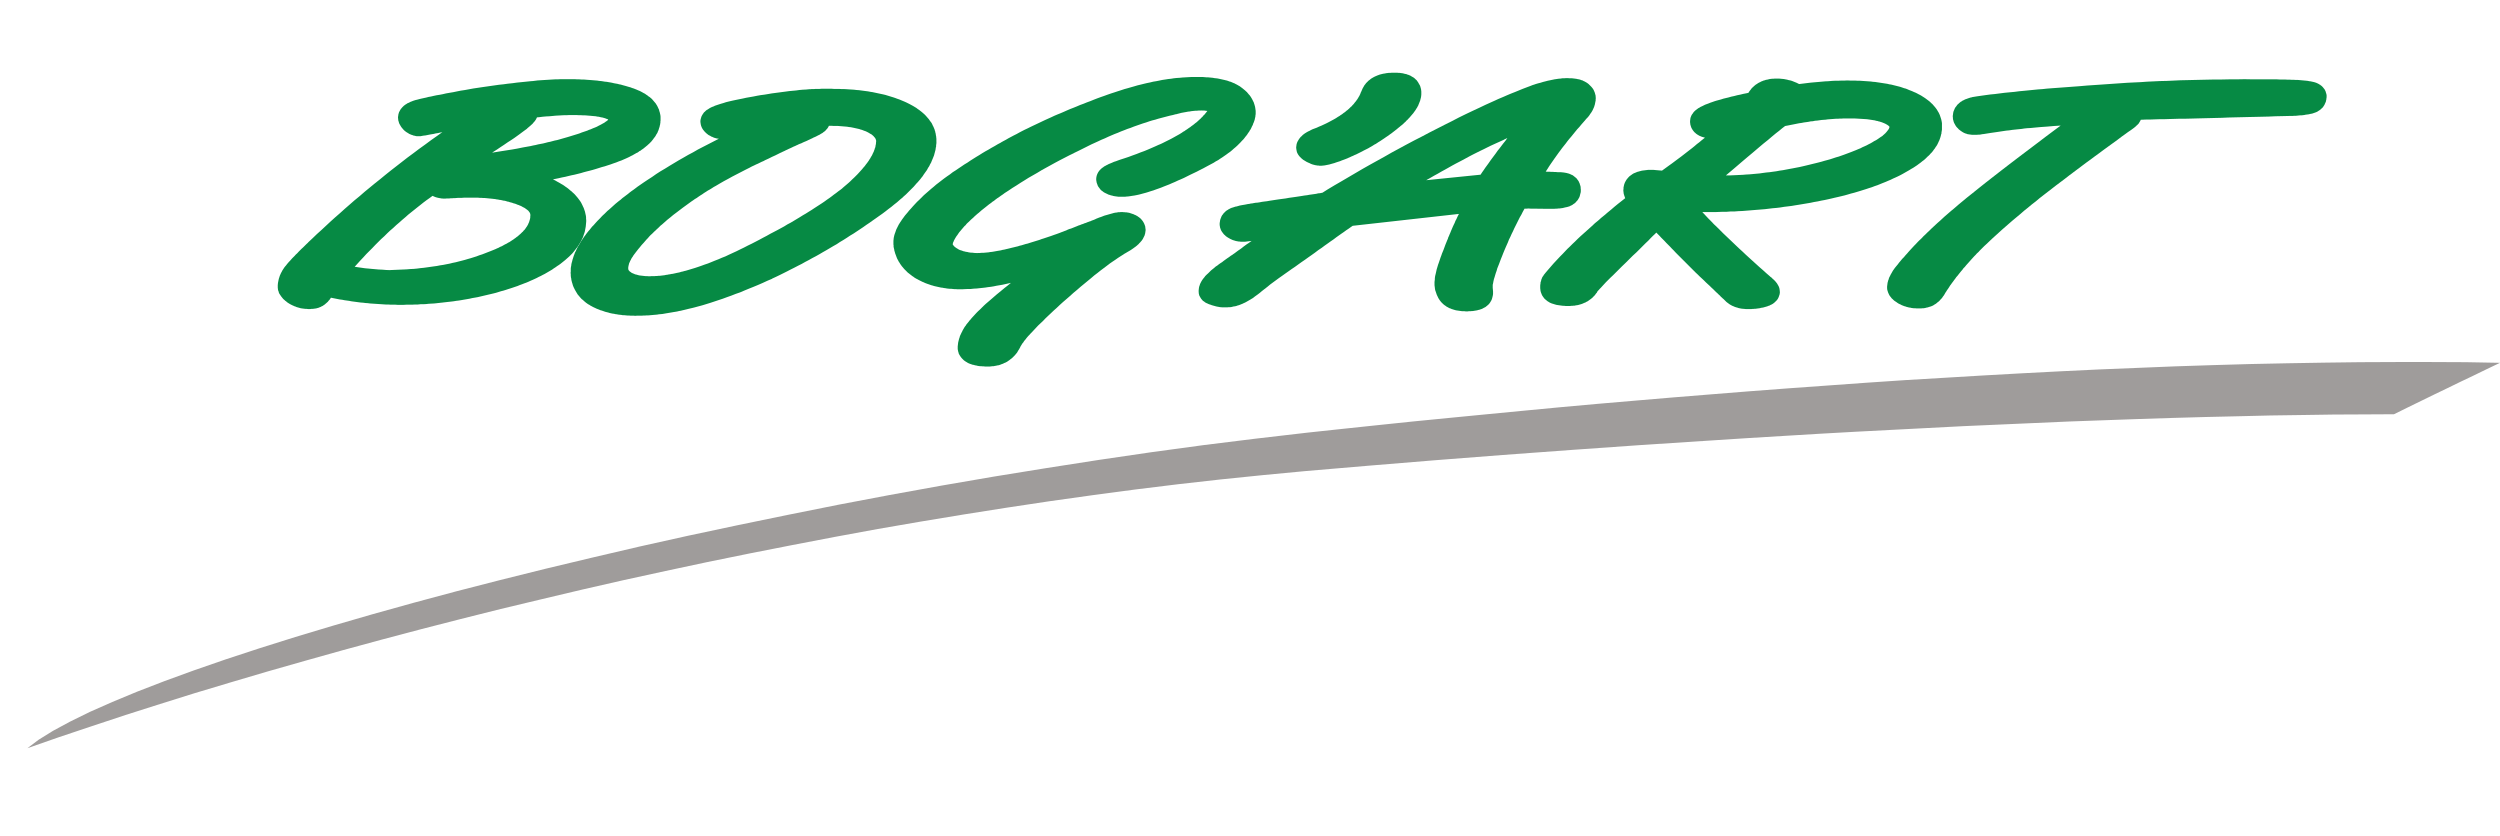
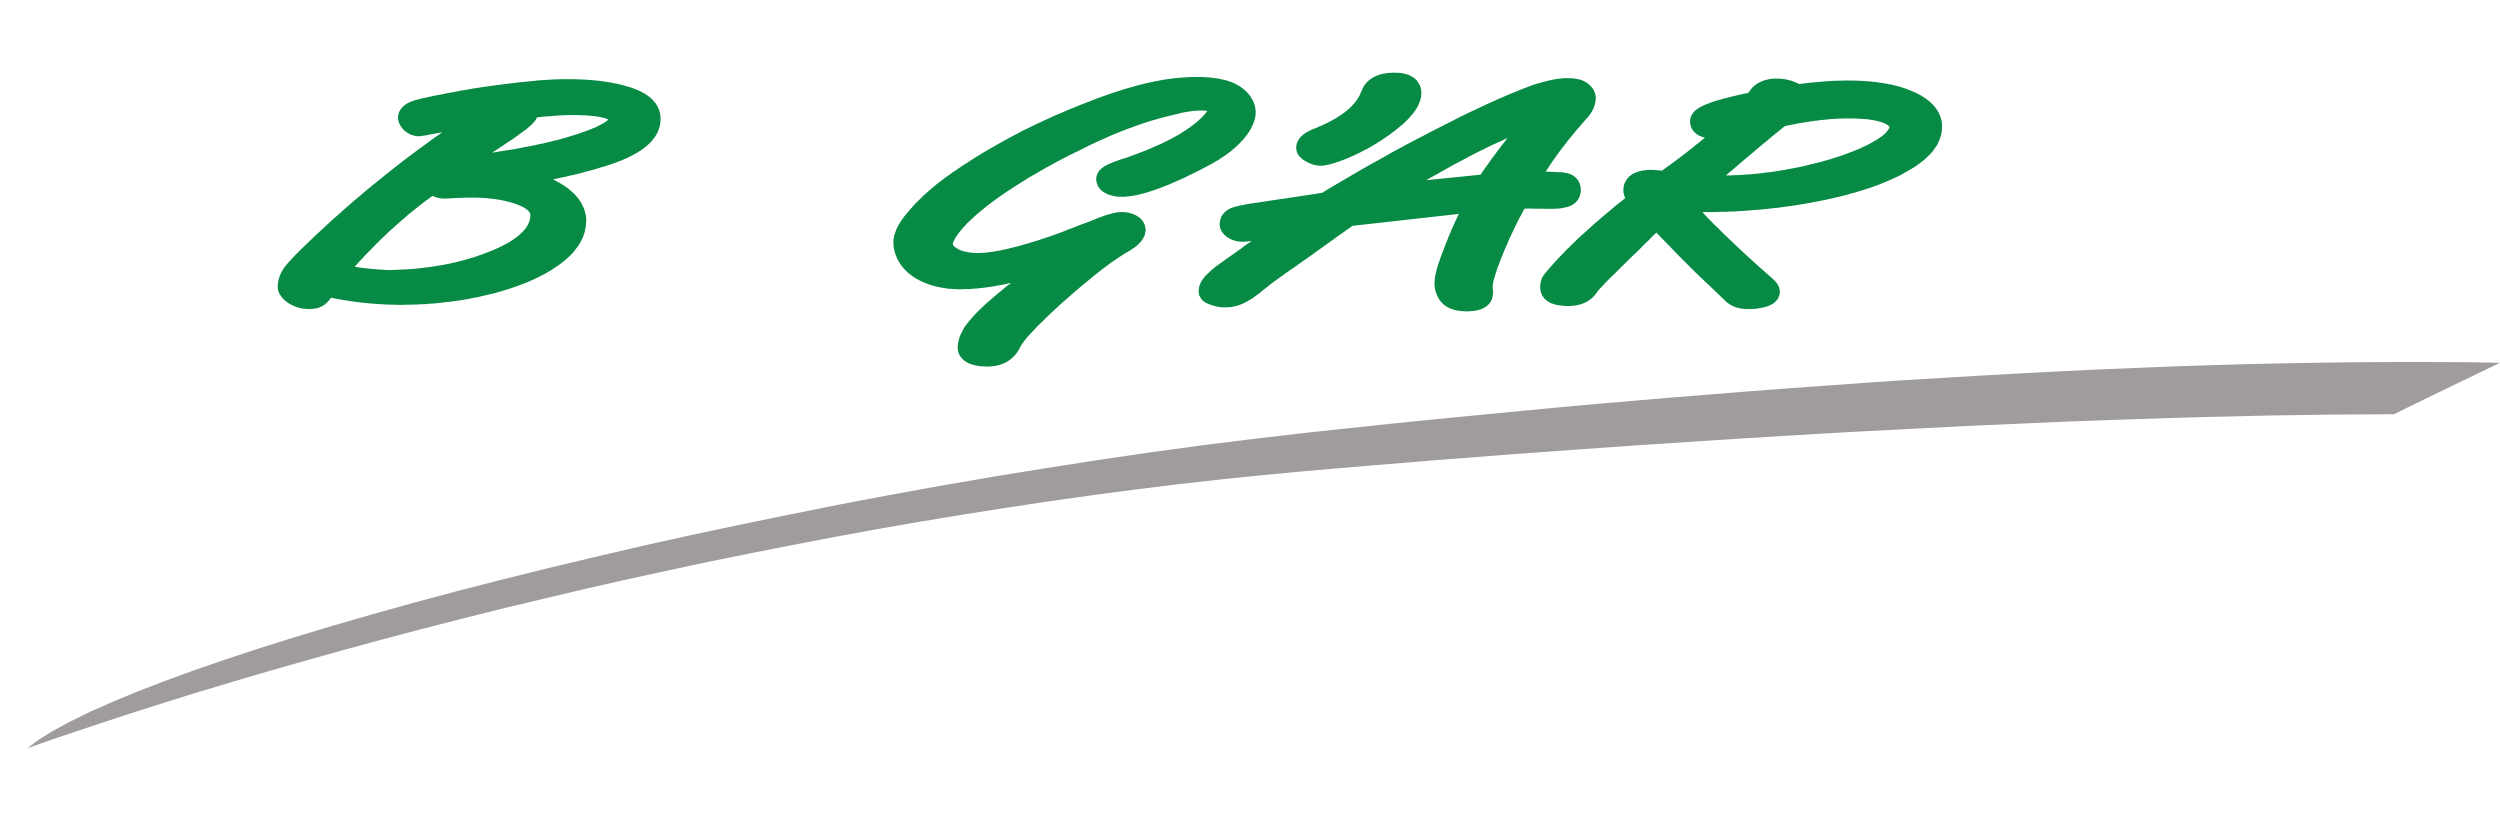
<svg xmlns="http://www.w3.org/2000/svg" version="1.1" id="Layer_1" x="0px" y="0px" width="243.735px" height="81.5px" viewBox="0 0 243.735 81.5" enable-background="new 0 0 243.735 81.5" xml:space="preserve">
  <g>
-     <polygon fill="#068A44" points="226.815,9.197 226.785,9.092 226.756,9.001 226.726,8.896 226.68,8.805 226.635,8.715    226.574,8.64 226.515,8.565 226.454,8.489 226.394,8.429 226.333,8.369 226.259,8.323 226.197,8.263 226.122,8.233 226.063,8.188    226.002,8.158 225.911,8.113 225.807,8.068 225.67,8.022 225.55,7.992 225.414,7.962 225.278,7.932 225.144,7.917 225.008,7.887    224.872,7.871 224.722,7.857 224.556,7.842 224.39,7.826 224.225,7.812 224.043,7.796 223.848,7.796 223.637,7.781 223.426,7.781    223.215,7.766 222.988,7.766 222.747,7.751 222.491,7.751 222.235,7.751 221.979,7.736 221.15,7.736 220.367,7.736 219.583,7.736    218.83,7.721 218.077,7.736 217.354,7.736 216.631,7.751 215.923,7.751 215.229,7.766 214.552,7.781 213.889,7.796 213.21,7.812    212.563,7.826 211.915,7.857 211.267,7.887 210.619,7.902 209.986,7.932 209.339,7.962 208.705,8.008 208.072,8.037 207.425,8.068    206.777,8.113 206.128,8.158 205.481,8.203 204.818,8.249 204.155,8.294 203.478,8.339 202.8,8.399 201.398,8.504 199.952,8.61    199.561,8.64 199.139,8.686 198.717,8.715 198.265,8.76 197.813,8.805 197.346,8.851 196.863,8.896 196.396,8.957 195.914,9.001    195.433,9.047 194.966,9.107 194.498,9.167 194.03,9.212 193.594,9.272 193.157,9.333 192.734,9.394 192.555,9.423 192.373,9.453    192.283,9.468 192.192,9.499 192.103,9.513 192.012,9.543 191.922,9.573 191.831,9.604 191.756,9.634 191.665,9.664 191.575,9.694    191.499,9.739 191.409,9.784 191.334,9.814 191.259,9.875 191.168,9.92 191.093,9.98 191.018,10.041 190.942,10.115    190.866,10.176 190.791,10.266 190.731,10.357 190.655,10.447 190.596,10.537 190.551,10.644 190.506,10.749 190.46,10.854    190.43,10.974 190.414,11.08 190.399,11.2 190.385,11.291 190.385,11.396 190.399,11.486 190.399,11.576 190.414,11.667    190.444,11.757 190.46,11.833 190.49,11.923 190.521,11.999 190.565,12.073 190.596,12.134 190.641,12.209 190.67,12.27    190.716,12.329 190.762,12.39 190.821,12.45 190.897,12.525 190.973,12.615 191.077,12.691 191.152,12.751 191.243,12.812    191.334,12.872 191.409,12.917 191.499,12.962 191.605,13.007 191.71,13.037 191.831,13.083 191.937,13.097 192.042,13.113    192.162,13.128 192.269,13.144 192.389,13.144 192.493,13.144 192.614,13.144 192.734,13.144 192.855,13.128 192.977,13.128    193.111,13.113 193.247,13.083 193.398,13.068 194.062,12.962 194.693,12.872 194.995,12.826 195.295,12.781 195.598,12.736    195.898,12.707 196.2,12.661 196.486,12.631 196.788,12.6 197.09,12.57 197.375,12.525 197.677,12.495 197.979,12.48    198.279,12.45 198.912,12.39 199.561,12.344 200.253,12.284 200.903,12.243 200.419,12.6 199.409,13.354 198.46,14.076    197.541,14.77 196.667,15.431 195.839,16.064 195.056,16.667 194.302,17.254 193.608,17.796 192.945,18.323 192.328,18.82    191.74,19.287 191.47,19.513 191.214,19.723 190.957,19.936 190.716,20.146 190.49,20.341 190.249,20.537 190.023,20.733    189.798,20.928 189.57,21.125 189.36,21.32 189.149,21.516 188.924,21.712 188.712,21.907 188.517,22.088 188.306,22.284    188.109,22.48 187.913,22.661 187.718,22.856 187.522,23.037 187.342,23.233 187.146,23.414 186.965,23.594 186.783,23.791    186.604,23.971 186.438,24.152 186.271,24.333 186.106,24.513 185.94,24.708 185.773,24.889 185.623,25.07 185.457,25.236    185.308,25.417 185.156,25.597 185.021,25.778 184.87,25.959 184.734,26.125 184.704,26.169 184.629,26.275 184.554,26.38    184.493,26.485 184.434,26.591 184.373,26.697 184.313,26.801 184.268,26.907 184.207,27.012 184.162,27.118 184.132,27.239    184.086,27.344 184.057,27.465 184.026,27.57 184.012,27.69 183.996,27.812 183.981,27.931 183.981,28.097 183.996,28.249    184.041,28.398 184.086,28.534 184.147,28.67 184.207,28.791 184.282,28.896 184.357,28.986 184.434,29.091 184.523,29.167    184.614,29.257 184.704,29.333 184.794,29.392 184.886,29.452 184.99,29.528 185.081,29.588 185.202,29.648 185.308,29.694    185.412,29.754 185.533,29.799 185.639,29.844 185.76,29.875 185.879,29.919 186,29.949 186.121,29.98 186.241,29.994    186.361,30.025 186.482,30.041 186.604,30.055 186.738,30.055 186.859,30.07 186.994,30.07 187.085,30.07 187.205,30.07    187.295,30.07 187.401,30.055 187.507,30.055 187.612,30.041 187.703,30.025 187.809,29.994 187.898,29.98 188.004,29.949    188.095,29.919 188.2,29.889 188.29,29.859 188.396,29.814 188.486,29.77 188.576,29.708 188.652,29.663 188.728,29.618    188.787,29.573 188.862,29.512 188.924,29.452 188.998,29.407 189.059,29.347 189.119,29.287 189.18,29.212 189.239,29.151    189.3,29.091 189.36,29.016 189.405,28.941 189.45,28.88 189.511,28.805 189.557,28.729 189.616,28.625 189.677,28.52    189.752,28.413 189.813,28.308 189.888,28.202 189.962,28.097 190.038,27.978 190.113,27.856 190.099,27.871 190.203,27.736    190.31,27.585 190.414,27.449 190.521,27.299 190.626,27.163 190.731,27.012 190.853,26.877 190.957,26.742 191.077,26.591    191.198,26.441 191.318,26.305 191.424,26.155 191.561,26.02 191.681,25.868 191.802,25.733 191.937,25.583 192.072,25.431    192.192,25.296 192.328,25.146 192.464,24.995 192.6,24.859 192.734,24.708 192.886,24.573 193.021,24.422 193.172,24.272    193.308,24.136 193.458,23.986 193.608,23.85 193.926,23.549 194.227,23.263 194.559,22.962 194.874,22.676 195.206,22.375    195.553,22.073 195.898,21.772 196.245,21.47 196.607,21.17 196.969,20.868 197.33,20.552 197.707,20.251 198.084,19.936    198.476,19.634 198.852,19.317 199.259,19.001 199.65,18.699 200.058,18.384 200.465,18.067 200.887,17.751 201.308,17.436    201.715,17.118 202.137,16.802 202.559,16.486 202.98,16.17 203.401,15.854 203.839,15.537 204.261,15.221 204.697,14.905    205.12,14.589 205.557,14.272 205.993,13.957 206.431,13.639 206.867,13.308 207.184,13.083 207.471,12.872 207.741,12.691    207.968,12.525 208.087,12.436 208.193,12.344 208.253,12.299 208.299,12.239 208.359,12.194 208.419,12.134 208.479,12.073    208.539,11.999 208.585,11.908 208.646,11.818 208.705,11.697 208.712,11.677 208.946,11.667 209.309,11.652 209.686,11.652    210.092,11.637 210.528,11.622 210.98,11.622 211.447,11.606 211.944,11.592 212.473,11.576 213.015,11.576 213.586,11.562    214.175,11.546 214.763,11.531 215.379,11.516 215.982,11.501 216.615,11.486 217.248,11.457 217.896,11.441 218.544,11.426    219.207,11.41 219.855,11.396 220.518,11.381 221.181,11.365 221.844,11.335 222.507,11.321 223.169,11.305 223.335,11.305    223.501,11.305 223.651,11.291 223.817,11.291 223.952,11.276 224.104,11.26 224.239,11.245 224.39,11.245 224.511,11.23    224.646,11.215 224.767,11.186 224.887,11.17 225.008,11.155 225.113,11.14 225.219,11.11 225.323,11.094 225.459,11.064    225.58,11.02 225.716,10.974 225.836,10.928 225.956,10.868 226.063,10.793 226.138,10.749 226.197,10.703 226.259,10.657    226.304,10.613 226.363,10.552 226.424,10.507 226.469,10.447 226.515,10.387 226.56,10.312 226.604,10.251 226.635,10.191    226.664,10.115 226.695,10.055 226.726,9.98 226.756,9.92 226.771,9.829 226.801,9.709 226.815,9.573 226.83,9.483 226.83,9.378    226.83,9.287  " />
    <polygon fill="#068A44" points="155.762,28.398 155.776,28.383 155.807,28.339  " />
    <path fill="#068A44" d="M189.33,12.043l-0.016-0.135l-0.029-0.151l-0.031-0.135l-0.044-0.136l-0.045-0.135l-0.046-0.136   l-0.061-0.135l-0.06-0.121l-0.076-0.12l-0.075-0.136l-0.075-0.105l-0.091-0.121l-0.09-0.105l-0.105-0.121l-0.091-0.105l-0.104-0.09   l-0.106-0.106l-0.104-0.09l-0.121-0.091l-0.121-0.09l-0.12-0.09l-0.135-0.091l-0.121-0.075l-0.136-0.09l-0.136-0.076l-0.15-0.075   l-0.136-0.075l-0.15-0.075l-0.151-0.06l-0.165-0.076l-0.15-0.06l-0.166-0.061L185.955,8.7l-0.15-0.06l-0.181-0.045l-0.166-0.06   l-0.181-0.061l-0.166-0.045l-0.181-0.045l-0.181-0.045l-0.181-0.045l-0.182-0.046l-0.196-0.029l-0.18-0.046l-0.196-0.03   l-0.195-0.03l-0.196-0.03l-0.196-0.03l-0.211-0.031l-0.195-0.03l-0.211-0.015l-0.211-0.03l-0.211-0.015l-0.211-0.015l-0.226-0.015   l-0.211-0.015l-0.227-0.016h-0.226l-0.226-0.014h-0.227h-0.241l-0.271-0.015l-0.301,0.015h-0.286l-0.317,0.014h-0.301l-0.316,0.016   l-0.332,0.03l-0.331,0.015l-0.332,0.03l-0.33,0.03l-0.361,0.03l-0.348,0.031l-0.377,0.045l-0.36,0.045l-0.377,0.045l-0.049,0.006   l-0.103-0.051l-0.15-0.075l-0.15-0.06l-0.151-0.061l-0.149-0.06l-0.151-0.045l-0.166-0.031l-0.151-0.045l-0.164-0.03l-0.151-0.03   l-0.165-0.015l-0.151-0.015l-0.166-0.015h-0.166h-0.12h-0.12l-0.137,0.015h-0.12l-0.12,0.015l-0.12,0.015l-0.12,0.03l-0.121,0.03   l-0.12,0.016l-0.121,0.045l-0.121,0.03l-0.104,0.045l-0.121,0.045l-0.105,0.061l-0.105,0.045l-0.105,0.06l-0.105,0.075l-0.105,0.06   l-0.09,0.076l-0.091,0.075l-0.09,0.091l-0.092,0.075l-0.074,0.09l-0.075,0.106l-0.076,0.09l-0.075,0.105l-0.053,0.093l-0.188,0.043   l-0.315,0.06l-0.302,0.075l-0.302,0.06l-0.286,0.076l-0.286,0.06l-0.257,0.075l-0.256,0.06l-0.256,0.061l-0.226,0.075l-0.227,0.06   l-0.226,0.06l-0.196,0.061l-0.211,0.075l-0.181,0.061l-0.181,0.075l-0.166,0.06l-0.166,0.06l-0.149,0.076l-0.151,0.075l-0.136,0.06   l-0.075,0.045l-0.06,0.045l-0.076,0.03l-0.061,0.045l-0.061,0.046l-0.06,0.045l-0.075,0.06l-0.061,0.045l-0.06,0.061l-0.062,0.06   l-0.06,0.075l-0.045,0.075l-0.061,0.076l-0.061,0.09l-0.045,0.106l-0.045,0.105l-0.03,0.12l-0.015,0.121l-0.016,0.136v0.12   l0.016,0.09v0.091l0.029,0.075l0.016,0.09l0.03,0.076l0.029,0.09l0.046,0.09l0.045,0.075l0.046,0.076l0.045,0.06l0.06,0.075   l0.061,0.076l0.061,0.045l0.06,0.06l0.075,0.061l0.062,0.045l0.074,0.045l0.075,0.045l0.075,0.045l0.076,0.031l0.075,0.029   l0.061,0.031l0.09,0.029l0.075,0.016l0.076,0.03l0.075,0.015l0.022,0.004l-0.129,0.101l-0.21,0.166l-0.212,0.181l-0.24,0.18   l-0.226,0.196l-0.242,0.196l-0.255,0.196l-0.272,0.211l-0.271,0.211l-0.271,0.21l-0.286,0.211l-0.302,0.226l-0.301,0.226   l-0.317,0.226l-0.33,0.241l-0.327,0.237l-0.141-0.012l-0.181-0.014l-0.181-0.016l-0.166-0.015l-0.15-0.015h-0.166h-0.12h-0.136   h-0.12l-0.121,0.015l-0.12,0.015l-0.121,0.016l-0.121,0.014l-0.119,0.016l-0.106,0.029l-0.12,0.031l-0.105,0.03l-0.12,0.03   l-0.105,0.046l-0.105,0.045l-0.12,0.044l-0.106,0.061l-0.105,0.075l-0.105,0.075l-0.105,0.076l-0.091,0.09l-0.09,0.105   l-0.091,0.106l-0.075,0.12l-0.06,0.106l-0.045,0.09l-0.031,0.06l-0.015,0.076l-0.03,0.06l-0.015,0.075l-0.016,0.075l-0.015,0.076   l-0.015,0.06v0.076v0.075l-0.016,0.075v0.091l0.016,0.12l0.015,0.135l0.015,0.076l0.03,0.075l0.015,0.076l0.03,0.075l0.046,0.135   l0.012,0.033l-0.358,0.283l-0.347,0.272l-0.331,0.271l-0.331,0.286l-0.332,0.271l-0.316,0.271l-0.317,0.256l-0.301,0.271   l-0.315,0.256l-0.287,0.271l-0.286,0.256l-0.286,0.256l-0.286,0.256l-0.271,0.241l-0.272,0.256l-0.256,0.256l-0.256,0.241   l-0.241,0.241l-0.256,0.241l-0.226,0.241l-0.227,0.241l-0.226,0.226l-0.227,0.241l-0.211,0.226l-0.211,0.226l-0.196,0.225   l-0.195,0.226l-0.196,0.226l-0.181,0.211l-0.181,0.226l-0.015,0.015l-0.045,0.09l-0.062,0.076l-0.045,0.075l-0.029,0.075   l-0.03,0.076l-0.031,0.075l-0.014,0.075l-0.016,0.075l-0.029,0.06l-0.017,0.076v0.076l-0.015,0.075l-0.015,0.135v0.136v0.12   l0.015,0.121l0.015,0.135l0.03,0.121l0.045,0.12l0.046,0.121l0.061,0.12l0.075,0.106l0.075,0.105l0.075,0.091l0.091,0.075   l0.09,0.075l0.091,0.075l0.104,0.061l0.091,0.06l0.092,0.045l0.104,0.045l0.09,0.03l0.106,0.03l0.091,0.03l0.104,0.031l0.105,0.029   l0.106,0.016l0.104,0.015l0.105,0.015l0.105,0.015l0.105,0.015l0.121,0.015h0.104l0.121,0.015h0.106h0.119h0.121h0.105l0.121-0.015   h0.104l0.106-0.015h0.104l0.12-0.03l0.106-0.015l0.104-0.015l0.106-0.031l0.104-0.029l0.106-0.031l0.09-0.03l0.105-0.045   l0.091-0.045l0.105-0.03l0.09-0.061l0.106-0.045l0.09-0.06l0.09-0.061l0.075-0.059l0.091-0.061l0.091-0.075l0.075-0.06l0.075-0.09   l0.076-0.061l0.075-0.09l0.06-0.075l0.061-0.091l0.075-0.075l0.045-0.105l0.075-0.091l0.075-0.075l0.091-0.106l0.12-0.12   l0.136-0.151l0.166-0.18l0.181-0.196l0.211-0.211l0.226-0.226l0.257-0.241l0.271-0.271l0.301-0.301l0.302-0.301l0.347-0.332   l0.346-0.346l0.362-0.361l0.347-0.317l0.316-0.316l0.301-0.301l0.271-0.271l0.271-0.256l0.226-0.241l0.227-0.226l0.21-0.196   l0.115-0.125l0.021,0.02l0.151,0.15l0.15,0.151l0.15,0.166l0.166,0.165l0.166,0.166l0.165,0.18l0.181,0.181l0.181,0.181   l0.182,0.196l0.195,0.195l0.181,0.196l0.195,0.196l0.196,0.196l0.196,0.196l0.196,0.196l0.195,0.195l0.196,0.196l0.195,0.196   l0.196,0.195l0.195,0.196l0.196,0.196l0.195,0.181l0.196,0.196l0.196,0.18l0.211,0.196l0.195,0.196l0.196,0.181l0.181,0.165   l0.166,0.166l0.166,0.151l0.149,0.15l0.137,0.136l0.136,0.12l0.12,0.121l0.12,0.105l0.091,0.106l0.104,0.09l0.076,0.075l0.075,0.06   l0.061,0.061l0.061,0.059l0.06,0.061l0.045,0.045l0.062,0.06l0.06,0.046l0.061,0.045l0.06,0.045l0.061,0.045l0.061,0.045   l0.075,0.045l0.06,0.031l0.075,0.045l0.061,0.03l0.075,0.03l0.076,0.03l0.061,0.03l0.074,0.03l0.075,0.016l0.076,0.03l0.075,0.014   l0.076,0.031l0.135,0.03l0.15,0.03l0.15,0.015l0.166,0.015l0.151,0.015h0.165h0.105h0.121h0.105l0.104-0.015h0.106l0.104-0.015   h0.106l0.104-0.015l0.106-0.015l0.12-0.015l0.105-0.015l0.09-0.03l0.106-0.016l0.104-0.014l0.106-0.03l0.105-0.031l0.104-0.029   l0.106-0.031l0.104-0.045l0.106-0.03l0.104-0.061l0.106-0.044l0.104-0.061l0.106-0.075l0.104-0.09l0.091-0.091l0.105-0.105   l0.075-0.106l0.061-0.105l0.03-0.075l0.03-0.076l0.029-0.09l0.03-0.076l0.015-0.089l0.017-0.091v-0.09l-0.017-0.196l-0.029-0.166   l-0.045-0.136l-0.061-0.12l-0.061-0.105l-0.061-0.105l-0.06-0.076l-0.061-0.076l-0.075-0.089l-0.061-0.061l-0.075-0.075   l-0.075-0.06l-0.075-0.076l-0.075-0.075l-0.091-0.06l-0.075-0.075l0.03,0.029l-0.347-0.3l-0.332-0.302l-0.347-0.301l-0.331-0.301   l-0.332-0.301l-0.331-0.301l-0.331-0.302l-0.315-0.301l-0.332-0.301l-0.317-0.301l-0.315-0.302l-0.316-0.301l-0.301-0.286   l-0.317-0.301l-0.301-0.302l-0.302-0.3l-0.302-0.286l-0.271-0.287l-0.256-0.255l-0.242-0.257l-0.226-0.241l-0.126-0.135h0.11h0.377   h0.377h0.392l0.377-0.015l0.377-0.016h0.377l0.376-0.03h0.377l0.377-0.03l0.376-0.015l0.377-0.03l0.377-0.03l0.361-0.03l0.377-0.03   l0.376-0.03l0.362-0.03l0.377-0.046l0.376-0.045l0.361-0.03l0.377-0.045l0.361-0.06l0.377-0.045l0.362-0.045l0.36-0.061l0.377-0.06   l0.361-0.06l0.362-0.061l0.361-0.06l0.347-0.075l0.361-0.06l0.347-0.076l0.331-0.06l0.347-0.075l0.331-0.075l0.317-0.076   l0.331-0.075l0.316-0.075l0.316-0.076l0.316-0.09l0.302-0.09l0.302-0.076l0.301-0.09l0.301-0.091l0.286-0.09l0.287-0.09l0.27-0.091   l0.287-0.09l0.271-0.106l0.271-0.09l0.256-0.105l0.257-0.105l0.271-0.106l0.241-0.105l0.256-0.106l0.241-0.12l0.241-0.106   l0.226-0.105l0.242-0.12l0.225-0.121l0.211-0.121l0.211-0.12l0.212-0.121l0.195-0.12l0.211-0.121l0.182-0.12l0.181-0.12l0.18-0.136   l0.166-0.12l0.166-0.136l0.165-0.12l0.151-0.136l0.136-0.135l0.075-0.076l0.075-0.06l0.075-0.075l0.061-0.06l0.06-0.076l0.062-0.06   l0.075-0.075l0.06-0.076l0.061-0.075l0.046-0.075l0.06-0.076l0.061-0.075l0.045-0.076l0.045-0.075l0.061-0.075l0.045-0.075   l0.045-0.075l0.045-0.091l0.031-0.075l0.044-0.076l0.031-0.09l0.045-0.075l0.03-0.09l0.029-0.076l0.03-0.09l0.031-0.09l0.015-0.075   l0.029-0.091l0.016-0.091l0.03-0.075v-0.09l0.015-0.09l0.016-0.091l0.015-0.091v-0.089v-0.091v-0.136v-0.15L189.33,12.043z    M184.087,12.661l-0.03,0.03l-0.015,0.03l-0.03,0.03l-0.03,0.046l-0.03,0.03l-0.03,0.045l-0.03,0.03l-0.045,0.045l-0.03,0.045   l-0.045,0.03l-0.046,0.046l-0.045,0.045l-0.06,0.045l-0.045,0.045l-0.046,0.045l-0.04,0.03l-0.125,0.075l-0.151,0.106l-0.15,0.105   l-0.166,0.106l-0.181,0.09l-0.166,0.106l-0.18,0.105l-0.182,0.09l-0.195,0.106l-0.196,0.09l-0.211,0.091l-0.196,0.105l-0.226,0.09   l-0.211,0.091l-0.227,0.09l-0.226,0.09l-0.241,0.091l-0.241,0.09l-0.24,0.09l-0.257,0.091l-0.256,0.09l-0.271,0.076l-0.271,0.09   l-0.271,0.09l-0.271,0.076l-0.286,0.075l-0.302,0.09l-0.286,0.075l-0.302,0.075l-0.316,0.076l-0.301,0.075l-0.316,0.076   l-0.316,0.075l-0.332,0.075l-0.316,0.06l-0.315,0.061l-0.331,0.06l-0.317,0.06l-0.315,0.06l-0.332,0.046l-0.316,0.06l-0.332,0.045   l-0.315,0.045l-0.331,0.03l-0.332,0.045l-0.317,0.046l-0.331,0.03l-0.332,0.03l-0.331,0.03l-0.315,0.016l-0.331,0.029l-0.332,0.015   l-0.331,0.016l-0.332,0.015l-0.331,0.014h-0.329l0.178-0.15l0.679-0.572l0.633-0.543l0.602-0.511l0.559-0.467l0.512-0.437   l0.481-0.407l0.452-0.361l0.407-0.347l0.362-0.301l0.331-0.256l0.286-0.24l0.257-0.197l0.035-0.028l0.009-0.002l0.241-0.045   l0.226-0.045l0.227-0.045l0.227-0.045l0.226-0.046l0.227-0.045l0.225-0.03l0.227-0.045l0.227-0.03l0.21-0.03l0.227-0.046   l0.211-0.014l0.211-0.046l0.211-0.015l0.211-0.03l0.211-0.03l0.195-0.015l0.212-0.015l0.195-0.03l0.196-0.015l0.21-0.016   l0.196-0.014l0.195-0.015h0.196l0.181-0.016h0.196l0.181-0.015h0.195h0.182h0.181h0.181h0.286l0.271,0.015l0.256,0.016l0.257,0.015   l0.226,0.014l0.241,0.016l0.105,0.015l0.104,0.015l0.106,0.015l0.09,0.015l0.105,0.015l0.091,0.015l0.105,0.015l0.09,0.016   l0.076,0.029l0.09,0.015l0.091,0.016l0.075,0.029l0.075,0.016l0.075,0.015l0.061,0.03l0.075,0.015l0.061,0.03l0.061,0.015   l0.06,0.03l0.045,0.015l0.062,0.031l0.044,0.014l0.061,0.031l0.046,0.03l0.045,0.015l0.03,0.03l0.045,0.015l0.03,0.03l0.03,0.015   l0.015,0.015l0.03,0.015l0.03,0.03l0.015,0.015l0.016,0.015l0.015,0.015l0.015,0.015l0.015,0.016v0.014h0.017l-0.017,0.016h0.017   v0.015l-0.017,0.015v0.015v0.015v0.015l-0.015,0.015v0.015l-0.015,0.031v0.014l-0.015,0.031l-0.016,0.014l-0.015,0.03l-0.016,0.031   L184.087,12.661z" />
    <path fill="#068A44" d="M155.566,9.453V9.348l-0.031-0.121l-0.029-0.105l-0.03-0.105l-0.045-0.106l-0.045-0.105l-0.046-0.09   l-0.061-0.091l-0.06-0.075l-0.061-0.076l-0.075-0.075l-0.06-0.06l-0.062-0.06l-0.075-0.076l-0.075-0.06l-0.105-0.075l-0.105-0.06   l-0.105-0.061l-0.104-0.044l-0.106-0.061l-0.121-0.03l-0.104-0.045l-0.121-0.03l-0.105-0.016l-0.12-0.029l-0.105-0.016   l-0.121-0.015l-0.12-0.015l-0.121-0.015h-0.12h-0.074h-0.062h-0.03l-0.074-0.015h-0.092h-0.104l-0.166,0.015h-0.196l-0.18,0.03   l-0.196,0.015l-0.196,0.03l-0.211,0.031l-0.211,0.045l-0.211,0.045l-0.226,0.045l-0.227,0.06l-0.24,0.06l-0.241,0.076l-0.242,0.06   l-0.255,0.075l-0.031,0.016l-0.24,0.075l-0.226,0.09l-0.242,0.09l-0.24,0.091l-0.241,0.091l-0.257,0.105l-0.256,0.105l-0.256,0.106   l-0.271,0.105l-0.258,0.105l-0.285,0.121l-0.271,0.12l-0.286,0.121l-0.286,0.12L145.757,9.8l-0.301,0.135l-0.603,0.271   l-0.633,0.302l-0.647,0.301l-0.664,0.316l-0.677,0.331l-0.693,0.362l-0.724,0.361l-0.738,0.377l-0.738,0.376l-0.738,0.392   l-0.738,0.376l-0.738,0.392l-0.723,0.392l-0.724,0.391l-0.708,0.406l-0.708,0.392l-0.708,0.392l-0.692,0.391l-0.694,0.407   l-0.692,0.406l-0.693,0.407l-0.678,0.392l-0.678,0.406l-0.49,0.312l-0.098,0.02l-0.15,0.03l-0.182,0.015l-0.181,0.045l-0.211,0.03   l-0.211,0.03l-0.226,0.03l-0.24,0.045l-0.257,0.031l-0.271,0.045l-0.286,0.045l-0.302,0.045l-0.316,0.045l-0.332,0.045l-0.33,0.061   l-0.347,0.045l-0.332,0.045l-0.301,0.045l-0.301,0.046l-0.286,0.044l-0.257,0.046l-0.256,0.03l-0.227,0.03l-0.226,0.045   l-0.196,0.031l-0.196,0.014l-0.181,0.031l-0.15,0.03l-0.15,0.014l-0.12,0.031l-0.121,0.015h-0.015l-0.301,0.06l-0.272,0.045   l-0.241,0.045l-0.21,0.061l-0.106,0.03l-0.106,0.015l-0.09,0.03l-0.09,0.03l-0.091,0.031l-0.075,0.014l-0.091,0.046l-0.09,0.029   l-0.06,0.046l-0.076,0.03l-0.06,0.045l-0.075,0.045l-0.076,0.045l-0.074,0.061l-0.061,0.06l-0.075,0.075l-0.076,0.075l-0.06,0.091   l-0.075,0.09l-0.06,0.106l-0.046,0.12L119,21.321l-0.045,0.135l-0.015,0.12l-0.016,0.091l-0.014,0.09v0.091v0.09l0.014,0.091   l0.016,0.089l0.015,0.091l0.03,0.075l0.03,0.091l0.03,0.075l0.046,0.076l0.044,0.075l0.046,0.06l0.045,0.06l0.046,0.06l0.06,0.076   l0.09,0.075l0.09,0.091l0.106,0.075l0.091,0.06l0.105,0.06l0.105,0.061l0.09,0.044l0.106,0.046l0.06,0.03l0.061,0.015l0.075,0.03   l0.075,0.015l0.076,0.03l0.075,0.015l0.075,0.015l0.091,0.015l0.075,0.016h0.09l0.091,0.015h0.075h0.091h0.09h0.09h0.091   l0.12-0.015l0.121-0.016l0.121-0.015l0.12-0.015l0.135-0.015l0.011-0.001l-0.131,0.091l-0.166,0.121l-0.165,0.105l-0.166,0.121   l-0.166,0.121l-0.166,0.135l-0.165,0.12l-0.182,0.121l-0.18,0.135l-0.181,0.136l-0.181,0.121h0.015l-0.196,0.12l-0.18,0.136   l-0.181,0.12l-0.166,0.12l-0.166,0.121l-0.15,0.12l-0.166,0.106l-0.151,0.105l-0.15,0.121l-0.166,0.105l-0.151,0.136l-0.151,0.12   l-0.15,0.12l-0.135,0.136l-0.136,0.136l-0.151,0.135l-0.075,0.075l-0.075,0.076l-0.061,0.09l-0.075,0.091l-0.075,0.09l-0.061,0.09   l-0.06,0.091l-0.06,0.105l-0.045,0.091l-0.061,0.12l-0.03,0.105l-0.045,0.121l-0.03,0.135l-0.015,0.121l-0.015,0.135v0.136   l0.015,0.181l0.045,0.18l0.09,0.166l0.091,0.15l0.09,0.106l0.091,0.105l0.105,0.06l0.09,0.076l0.075,0.045l0.091,0.045l0.075,0.03   l0.091,0.046l0.121,0.045l0.15,0.045l0.015,0.015l0.151,0.045l0.165,0.045l0.166,0.046l0.151,0.03l0.09,0.015l0.076,0.015   l0.09,0.015h0.075l0.075,0.015h0.091h0.075h0.076h0.135h0.136l0.12-0.015h0.136l0.136-0.015l0.12-0.03l0.121-0.03l0.135-0.015   l0.121-0.031l0.121-0.045l0.12-0.03l0.121-0.045l0.105-0.045l0.121-0.046l0.12-0.06l0.106-0.045l0.12-0.06l0.105-0.061l0.106-0.06   l0.106-0.06l0.105-0.06l0.121-0.075l0.105-0.061l0.105-0.075l0.091-0.075l0.104-0.076l0.106-0.075l0.105-0.075l0.195-0.15   l0.196-0.166l0.135-0.106l0.136-0.105l0.136-0.105l0.136-0.106l0.271-0.226l0.286-0.211l0.286-0.21l0.286-0.211l0.302-0.211   l0.316-0.226l0.301-0.211l0.317-0.226l0.315-0.211l0.332-0.241l0.316-0.226l0.331-0.226l0.332-0.24l0.346-0.241l0.317-0.227   l0.315-0.24l0.317-0.211l0.301-0.226l0.301-0.211l0.272-0.196l0.286-0.195l0.256-0.196l0.256-0.181l0.256-0.181l0.241-0.165   l0.226-0.166l0.227-0.15l0.211-0.151l0.195-0.136l10.351-1.158l-0.016,0.044l-0.028,0.06l-0.046,0.075l-0.075,0.166l-0.075,0.166   l-0.091,0.165l-0.075,0.196l-0.09,0.181l-0.091,0.196l-0.09,0.211l-0.091,0.211l-0.046,0.12l-0.045,0.105l-0.06,0.136l-0.046,0.121   l-0.061,0.12l-0.045,0.151l-0.06,0.135l-0.061,0.151l-0.061,0.15l-0.061,0.15l-0.06,0.166l-0.061,0.166l-0.061,0.166l-0.075,0.18   l-0.075,0.181l-0.061,0.181l-0.075,0.195l-0.06,0.181l-0.061,0.181l-0.061,0.181l-0.061,0.165l-0.045,0.151l-0.045,0.151   l-0.046,0.15l-0.029,0.136l-0.03,0.135l-0.03,0.136l-0.03,0.12l-0.03,0.121l-0.016,0.105l-0.014,0.121v0.105l-0.016,0.121   l-0.016,0.135V27.6v0.106v0.105l0.016,0.121l0.016,0.12l0.014,0.136l0.031,0.135l0.045,0.121l0.045,0.135l0.045,0.136l0.061,0.135   l0.075,0.151l0.03,0.075l0.061,0.076l0.045,0.09l0.061,0.075l0.045,0.061l0.061,0.075l0.075,0.076l0.061,0.059l0.06,0.061   l0.075,0.06l0.076,0.06l0.075,0.046l0.075,0.06l0.075,0.045l0.091,0.045l0.074,0.045l0.092,0.045l0.104,0.03l0.091,0.046   l0.105,0.03l0.091,0.03l0.104,0.03l0.105,0.03l0.091,0.015l0.105,0.015l0.105,0.016l0.105,0.014l0.105,0.015l0.105,0.016h0.121   h0.104l0.106,0.015H143h0.106l0.09-0.015h0.105h0.091l0.09-0.016h0.091l0.105-0.015l0.075-0.014l0.105-0.016l0.09-0.015   l0.076-0.015l0.09-0.03l0.091-0.015l0.09-0.03l0.091-0.03l0.091-0.031l0.09-0.045l0.075-0.045l0.091-0.045l0.09-0.045l0.091-0.075   l0.075-0.061l0.09-0.075l0.076-0.075l0.075-0.091l0.06-0.09l0.062-0.105l0.06-0.106l0.045-0.12l0.03-0.106l0.03-0.121l0.03-0.135   l0.015-0.12v-0.121v-0.135l-0.015-0.166l-0.016-0.165v-0.061v-0.06v-0.061v-0.045v-0.045v-0.03v-0.03l0.016-0.015l0.015-0.09   l0.016-0.076l0.014-0.09l0.017-0.075l0.045-0.196l0.06-0.181l0.061-0.211l0.06-0.195l0.076-0.211l0.061-0.226l0.091-0.226   l0.09-0.226l0.09-0.241l0.091-0.241l0.105-0.256l0.105-0.271l0.105-0.256l0.121-0.286l0.12-0.271l0.12-0.271l0.105-0.271   l0.136-0.271l0.12-0.271l0.136-0.272l0.121-0.271l0.136-0.271l0.136-0.271l0.135-0.271l0.136-0.271l0.151-0.256l0.135-0.271   l0.151-0.271l0.022-0.045h0.022h0.181l0.182-0.016l0.211,0.016h0.225l1.266,0.015h0.137h0.15h0.165h0.166h0.195l0.182-0.015h0.105   l0.104-0.016h0.106l0.105-0.014l0.105-0.015l0.121-0.016l0.12-0.03l0.12-0.03l0.15-0.03l0.12-0.03l0.091-0.03l0.092-0.03   l0.074-0.046l0.075-0.029l0.091-0.046l0.075-0.06l0.09-0.06l0.091-0.06l0.075-0.076l0.075-0.09l0.076-0.075l0.075-0.106l0.06-0.105   l0.061-0.106l0.046-0.12l0.029-0.121l0.03-0.12l0.03-0.105l0.015-0.121v-0.121v-0.09l-0.015-0.09v-0.091l-0.016-0.105l-0.029-0.09   l-0.03-0.091l-0.03-0.105l-0.046-0.091l-0.045-0.105l-0.06-0.09l-0.061-0.076l-0.06-0.09l-0.076-0.075l-0.075-0.06l-0.075-0.061   l-0.075-0.06l-0.075-0.06l-0.091-0.046l-0.075-0.029l-0.09-0.046l-0.076-0.03l-0.075-0.03l-0.076-0.015l-0.09-0.03l-0.075-0.015   l-0.075-0.015l-0.091-0.015l-0.09-0.015l-0.151-0.015l-0.149-0.016h-0.091h-0.105h-0.105l-0.136-0.014h-0.15l-0.151-0.015h-0.18   l-0.182-0.016h-0.211l-0.14-0.009l0.064-0.096l0.12-0.181l0.121-0.196l0.12-0.18l0.135-0.196l0.137-0.196l0.135-0.196l0.151-0.211   l0.15-0.21l0.151-0.211l0.15-0.196l0.165-0.226l0.166-0.21l0.182-0.227l0.166-0.225l0.18-0.226l0.196-0.226l0.181-0.226   l0.196-0.241l0.195-0.241l0.211-0.226l0.211-0.256l0.212-0.241l0.21-0.241l-0.045,0.045l0.105-0.12l0.105-0.106l0.105-0.12   l0.09-0.12l0.075-0.121l0.091-0.121l0.075-0.12l0.075-0.135l0.061-0.136l0.061-0.135l0.03-0.076l0.015-0.075l0.03-0.061   l0.015-0.075l0.016-0.075l0.015-0.075l0.015-0.076l0.016-0.075l0.016-0.075V9.725V9.65l0.015-0.076L155.566,9.453z M146.194,14.468   l-0.196,0.241l-0.166,0.241l-0.18,0.241l-0.181,0.241l-0.166,0.226l-0.166,0.241l-0.165,0.226l-0.166,0.226l-0.151,0.225   l-0.15,0.211l-0.15,0.227l-0.013,0.018l-5.297,0.537l0.021-0.013l0.376-0.211l0.362-0.211l0.361-0.196l0.361-0.21l0.362-0.197   l0.346-0.195l0.347-0.196l0.331-0.181l0.348-0.18l0.346-0.181l0.332-0.181l0.331-0.18l0.347-0.181l0.331-0.166l0.332-0.166   l0.347-0.165l0.331-0.166l0.331-0.165l0.332-0.152l0.331-0.15l0.332-0.15l0.331-0.151l0.015-0.015l0.257-0.121l0.071-0.029   l-0.012,0.014l-0.18,0.256l-0.196,0.241l-0.196,0.257L146.194,14.468z" />
    <polygon fill="#068A44" points="138.556,8.806 138.541,8.686 138.511,8.58 138.48,8.458 138.436,8.339 138.375,8.234    138.314,8.128 138.255,8.022 138.18,7.917 138.104,7.812 138.014,7.737 137.924,7.646 137.833,7.571 137.727,7.511 137.622,7.451    137.531,7.39 137.426,7.345 137.32,7.3 137.215,7.27 137.109,7.225 137.004,7.209 136.884,7.18 136.778,7.149 136.673,7.135    136.552,7.119 136.446,7.104 136.327,7.104 136.206,7.089 136.085,7.089 135.979,7.089 135.829,7.089 135.693,7.089 135.558,7.104    135.406,7.104 135.286,7.119 135.15,7.135 135.015,7.164 134.895,7.18 134.76,7.209 134.639,7.24 134.518,7.27 134.397,7.315    134.276,7.36 134.172,7.406 134.065,7.451 133.945,7.511 133.841,7.571 133.734,7.631 133.629,7.706 133.539,7.782 133.433,7.857    133.343,7.948 133.267,8.022 133.178,8.113 133.102,8.219 133.026,8.309 132.967,8.414 132.906,8.52 132.846,8.625 132.801,8.73    132.755,8.836 132.71,8.941 132.68,9.002 132.649,9.062 132.635,9.122 132.604,9.198 132.574,9.243 132.545,9.318 132.514,9.378    132.47,9.438 132.438,9.499 132.408,9.559 132.363,9.619 132.334,9.68 132.288,9.725 132.243,9.8 132.197,9.86 132.152,9.921    132.107,9.966 132.062,10.026 132.017,10.086 131.972,10.146 131.912,10.206 131.851,10.267 131.806,10.327 131.746,10.388    131.686,10.432 131.626,10.493 131.564,10.553 131.505,10.613 131.43,10.674 131.369,10.734 131.294,10.779 131.233,10.839    131.158,10.899 131.083,10.959 131.008,11.005 130.932,11.065 130.856,11.125 130.767,11.185 130.691,11.23 130.615,11.291    130.435,11.396 130.255,11.517 130.073,11.622 129.878,11.727 129.682,11.833 129.485,11.938 129.274,12.044 129.049,12.149    128.822,12.255 128.598,12.345 128.371,12.451 128.13,12.541 127.965,12.601 127.813,12.676 127.678,12.752 127.542,12.812    127.406,12.887 127.286,12.962 127.211,13.008 127.15,13.053 127.091,13.098 127.029,13.143 126.97,13.203 126.925,13.248    126.864,13.309 126.805,13.354 126.759,13.414 126.698,13.49 126.653,13.55 126.607,13.625 126.563,13.701 126.518,13.776    126.473,13.867 126.442,13.956 126.412,14.047 126.396,14.152 126.383,14.258 126.368,14.363 126.383,14.529 126.412,14.695    126.442,14.83 126.503,14.965 126.563,15.071 126.639,15.177 126.698,15.252 126.773,15.327 126.849,15.402 126.91,15.462    126.984,15.522 127.06,15.583 127.136,15.628 127.211,15.673 127.286,15.719 127.361,15.764 127.437,15.809 127.527,15.839    127.603,15.884 127.692,15.914 127.769,15.958 127.844,15.99 127.934,16.02 128.01,16.05 128.1,16.065 128.189,16.095    128.28,16.11 128.371,16.125 128.446,16.14 128.537,16.14 128.627,16.155 128.718,16.155 128.868,16.155 129.019,16.14    129.154,16.125 129.306,16.095 129.456,16.065 129.605,16.035 129.757,15.99 129.923,15.944 130.089,15.899 130.255,15.839    130.435,15.779 130.631,15.719 130.812,15.643 131.022,15.568 131.219,15.493 131.444,15.402 131.46,15.387 131.609,15.327    131.761,15.252 131.912,15.191 132.062,15.116 132.213,15.056 132.363,14.98 132.514,14.906 132.665,14.83 132.815,14.755    132.951,14.679 133.102,14.604 133.253,14.529 133.402,14.453 133.554,14.363 133.689,14.288 133.841,14.197 133.976,14.107    134.127,14.032 134.262,13.942 134.397,13.851 134.549,13.761 134.684,13.67 134.819,13.58 134.955,13.49 135.105,13.384    135.241,13.294 135.377,13.203 135.513,13.098 135.647,13.008 135.783,12.902 135.919,12.797 136.055,12.691 136.19,12.586    136.311,12.48 136.446,12.375 136.566,12.27 136.688,12.18 136.808,12.074 136.914,11.969 137.035,11.863 137.125,11.758    137.229,11.667 137.336,11.547 137.426,11.456 137.516,11.351 137.606,11.245 137.696,11.14 137.788,11.035 137.862,10.929    137.938,10.824 138.014,10.719 138.073,10.613 138.148,10.508 138.209,10.388 138.27,10.282 138.314,10.161 138.359,10.056    138.405,9.935 138.451,9.83 138.48,9.708 138.511,9.589 138.541,9.469 138.556,9.348 138.57,9.213 138.57,9.152 138.57,9.047    138.57,8.927  " />
    <polygon fill="#068A44" points="122.405,10.703 122.39,10.598 122.374,10.492 122.359,10.402 122.329,10.296 122.3,10.191    122.269,10.1 122.239,9.995 122.193,9.905 122.148,9.814 122.103,9.724 122.058,9.634 121.998,9.543 121.953,9.453 121.892,9.378    121.832,9.287 121.757,9.212 121.697,9.137 121.621,9.047 121.561,8.972 121.486,8.911 121.41,8.836 121.32,8.761 121.245,8.7    121.17,8.64 121.079,8.565 120.988,8.504 120.898,8.429 120.792,8.369 120.687,8.308 120.582,8.248 120.461,8.188 120.356,8.128    120.235,8.083 120.13,8.037 119.994,7.977 119.873,7.947 119.753,7.902 119.633,7.857 119.497,7.827 119.376,7.796 119.24,7.766    119.105,7.736 118.969,7.706 118.834,7.676 118.683,7.646 118.548,7.631 118.397,7.616 118.247,7.586 118.095,7.571 117.945,7.556    117.779,7.541 117.629,7.541 117.463,7.525 117.298,7.51 117.132,7.51 116.966,7.51 116.8,7.51 116.619,7.51 116.363,7.51    116.092,7.51 115.836,7.525 115.565,7.541 115.293,7.556 115.007,7.586 114.736,7.601 114.45,7.631 114.178,7.676 113.892,7.706    113.606,7.751 113.304,7.796 113.018,7.857 112.717,7.917 112.431,7.962 112.129,8.037 111.828,8.098 111.511,8.173 111.211,8.248    110.894,8.324 110.592,8.414 110.276,8.504 109.96,8.595 109.629,8.685 109.312,8.79 108.98,8.896 108.664,9.001 108.333,9.107    107.986,9.227 107.655,9.348 107.308,9.468 106.977,9.589 106.631,9.724 106.299,9.86 105.967,9.98 105.636,10.116 105.304,10.236    104.988,10.372 104.656,10.507 104.34,10.628 104.024,10.764 103.722,10.899 103.406,11.035 103.105,11.155 102.788,11.29    102.502,11.426 102.2,11.561 101.899,11.697 101.613,11.832 101.327,11.968 101.04,12.104 100.754,12.239 100.468,12.375    100.197,12.511 99.91,12.645 99.639,12.782 99.383,12.917 99.112,13.068 98.841,13.203 98.584,13.339 98.328,13.474 98.072,13.625    97.817,13.76 97.575,13.896 97.59,13.896 97.274,14.061 96.972,14.242 96.671,14.408 96.369,14.589 96.069,14.754 95.767,14.935    95.481,15.116 95.179,15.297 94.893,15.477 94.607,15.658 94.321,15.854 94.02,16.034 93.733,16.23 93.462,16.411 93.176,16.607    92.889,16.787 92.618,16.998 92.332,17.194 92.061,17.39 91.805,17.585 91.534,17.796 91.278,17.992 91.036,18.203 90.78,18.413    90.539,18.624 90.313,18.82 90.072,19.031 89.846,19.257 89.635,19.468 89.409,19.679 89.198,19.905 89.003,20.116 88.806,20.341    88.611,20.553 88.52,20.673 88.429,20.778 88.34,20.883 88.249,20.989 88.158,21.109 88.083,21.215 87.993,21.335 87.917,21.441    87.842,21.561 87.767,21.667 87.692,21.787 87.616,21.908 87.556,22.028 87.495,22.148 87.435,22.269 87.375,22.39 87.33,22.525    87.284,22.661 87.239,22.781 87.195,22.916 87.164,23.052 87.134,23.187 87.119,23.339 87.104,23.474 87.104,23.624 87.104,23.76    87.104,23.835 87.119,23.911 87.119,23.986 87.119,24.061 87.149,24.197 87.179,24.317 87.195,24.438 87.239,24.573 87.27,24.694    87.315,24.814 87.36,24.934 87.405,25.055 87.45,25.175 87.511,25.296 87.571,25.402 87.631,25.522 87.707,25.627 87.767,25.733    87.842,25.838 87.917,25.944 87.993,26.034 88.083,26.14 88.158,26.23 88.249,26.32 88.34,26.41 88.429,26.501 88.52,26.591    88.626,26.666 88.716,26.742 88.822,26.817 88.927,26.908 89.032,26.968 89.123,27.043 89.243,27.118 89.349,27.179 89.469,27.239    89.575,27.299 89.695,27.359 89.816,27.419 89.936,27.479 90.057,27.525 90.177,27.585 90.298,27.631 90.419,27.676 90.554,27.721    90.675,27.765 90.81,27.811 90.931,27.841 91.067,27.886 91.202,27.916 91.338,27.947 91.473,27.977 91.609,28.007 91.744,28.037    91.895,28.052 92.03,28.082 92.167,28.097 92.317,28.127 92.452,28.142 92.603,28.157 92.754,28.157 92.889,28.173 93.04,28.188    93.191,28.188 93.342,28.203 93.492,28.203 93.643,28.203 93.794,28.203 94.079,28.188 94.366,28.173 94.653,28.173 94.939,28.142    95.225,28.127 95.496,28.097 95.782,28.067 96.053,28.037 96.34,27.992 96.611,27.961 96.882,27.916 97.168,27.856 97.44,27.811    97.711,27.765 97.982,27.706 98.253,27.645 98.524,27.585 98.561,27.578 98.494,27.631 98.223,27.856 97.951,28.067 97.696,28.278    97.44,28.489 97.198,28.684 96.972,28.88 96.747,29.076 96.521,29.271 96.309,29.453 96.098,29.633 95.903,29.814 95.722,29.995    95.541,30.176 95.36,30.341 95.195,30.507 95.044,30.672 94.878,30.853 94.727,31.018 94.592,31.184 94.502,31.275 94.442,31.365    94.366,31.456 94.291,31.546 94.216,31.636 94.155,31.742 94.079,31.832 94.02,31.922 93.959,32.028 93.899,32.133 93.839,32.239    93.794,32.344 93.733,32.45 93.688,32.555 93.628,32.675 93.583,32.781 93.552,32.901 93.508,33.022 93.477,33.142 93.447,33.263    93.417,33.383 93.402,33.504 93.387,33.639 93.371,33.76 93.371,33.911 93.371,34.031 93.387,34.121 93.402,34.197 93.417,34.272    93.447,34.362 93.477,34.482 93.552,34.618 93.628,34.739 93.703,34.844 93.794,34.95 93.884,35.04 93.974,35.13 94.079,35.205    94.17,35.266 94.276,35.326 94.366,35.386 94.471,35.432 94.577,35.476 94.682,35.507 94.788,35.552 94.893,35.567 94.999,35.597    95.119,35.627 95.225,35.642 95.33,35.673 95.436,35.687 95.556,35.703 95.676,35.703 95.798,35.717 95.903,35.717 96.023,35.732    96.144,35.732 96.28,35.732 96.4,35.732 96.521,35.732 96.641,35.717 96.761,35.703 96.867,35.703 97.002,35.673 97.108,35.657    97.229,35.627 97.349,35.612 97.455,35.582 97.575,35.536 97.68,35.492 97.786,35.461 97.891,35.401 98.012,35.356 98.102,35.311    98.208,35.25 98.313,35.175 98.404,35.115 98.494,35.04 98.6,34.964 98.69,34.889 98.766,34.814 98.856,34.724 98.931,34.648    99.007,34.558 99.082,34.468 99.157,34.377 99.217,34.272 99.278,34.166 99.338,34.076 99.399,33.971 99.413,33.94 99.458,33.865    99.488,33.79 99.533,33.715 99.594,33.624 99.639,33.534 99.699,33.458 99.775,33.368 99.835,33.263 99.91,33.172 100.001,33.067    100.076,32.962 100.166,32.856 100.257,32.75 100.363,32.645 100.468,32.525 100.573,32.419 100.589,32.404 100.784,32.194    100.995,31.968 101.206,31.742 101.447,31.515 101.688,31.29 101.93,31.034 102.185,30.793 102.457,30.537 102.743,30.265    103.03,30.01 103.33,29.724 103.647,29.437 103.963,29.166 104.31,28.865 104.641,28.564 105.003,28.263 105.349,27.961    105.696,27.676 106.043,27.39 106.374,27.118 106.69,26.847 107.007,26.606 107.308,26.365 107.61,26.14 107.911,25.913    108.182,25.703 108.468,25.507 108.739,25.326 108.996,25.145 109.252,24.98 109.493,24.829 109.718,24.679 109.689,24.708    109.884,24.588 110.066,24.483 110.246,24.377 110.396,24.272 110.487,24.212 110.562,24.152 110.653,24.092 110.713,24.046    110.788,23.986 110.863,23.926 110.924,23.865 110.999,23.805 111.06,23.73 111.12,23.669 111.18,23.61 111.24,23.534    111.301,23.474 111.345,23.398 111.406,23.323 111.451,23.233 111.496,23.142 111.542,23.052 111.587,22.962 111.617,22.856    111.647,22.751 111.662,22.645 111.677,22.54 111.693,22.42 111.677,22.299 111.662,22.179 111.647,22.058 111.602,21.938    111.557,21.817 111.511,21.727 111.451,21.621 111.391,21.531 111.316,21.441 111.256,21.366 111.18,21.29 111.105,21.23    111.029,21.17 110.954,21.124 110.879,21.064 110.788,21.019 110.713,20.974 110.623,20.944 110.547,20.899 110.457,20.869    110.366,20.838 110.276,20.808 110.186,20.778 110.095,20.748 110.005,20.733 109.915,20.718 109.824,20.703 109.718,20.703    109.629,20.687 109.538,20.687 109.447,20.673 109.342,20.673 109.267,20.673 109.192,20.687 109.116,20.687 109.026,20.687    108.89,20.718 108.739,20.733 108.589,20.763 108.438,20.808 108.272,20.853 108.107,20.899 107.956,20.944 107.79,20.989    107.639,21.034 107.489,21.095 107.338,21.154 107.188,21.2 107.037,21.26 106.886,21.32 106.765,21.381 106.66,21.426    106.54,21.471 106.449,21.501 106.359,21.546 106.283,21.576 106.223,21.591 106.178,21.606 106.148,21.621 106.012,21.667    105.877,21.727 105.726,21.772 105.591,21.832 105.44,21.877 105.304,21.938 105.154,21.983 105.018,22.043 104.867,22.103    104.717,22.163 104.566,22.224 104.415,22.284 104.25,22.329 104.099,22.39 103.948,22.465 103.782,22.525 103.632,22.585    103.466,22.645 103.316,22.706 103.15,22.766 102.984,22.826 102.803,22.887 102.637,22.947 102.472,23.007 102.291,23.067    102.11,23.127 101.93,23.187 101.748,23.248 101.552,23.308 101.357,23.383 101.161,23.444 100.965,23.504 100.769,23.564    100.573,23.624 100.378,23.685 100.197,23.745 100.001,23.79 99.805,23.85 99.609,23.911 99.413,23.956 99.233,24.016    99.037,24.061 98.856,24.106 98.66,24.152 98.479,24.197 98.299,24.242 98.102,24.287 97.922,24.332 97.741,24.362 97.575,24.408    97.394,24.438 97.214,24.468 97.048,24.498 96.882,24.528 96.701,24.558 96.535,24.573 96.369,24.603 96.204,24.618 96.038,24.633    95.873,24.648 95.707,24.648 95.541,24.663 95.39,24.663 95.258,24.676 95.149,24.663 95.029,24.663 94.893,24.648 94.773,24.633    94.653,24.633 94.547,24.618 94.442,24.603 94.336,24.573 94.23,24.558 94.14,24.543 94.034,24.513 93.944,24.498 93.869,24.468    93.778,24.438 93.703,24.408 93.628,24.392 93.552,24.362 93.492,24.332 93.432,24.302 93.371,24.257 93.311,24.227 93.266,24.197    93.221,24.167 93.176,24.137 93.116,24.092 93.085,24.061 93.04,24.031 93.01,24.001 92.98,23.956 92.95,23.926 92.92,23.88    92.889,23.85 92.882,23.835 92.889,23.835 92.889,23.82 92.889,23.79 92.889,23.76 92.905,23.73 92.905,23.7 92.92,23.655    92.934,23.61 92.965,23.564 92.98,23.504 93.01,23.444 93.04,23.383 93.085,23.308 93.116,23.248 93.161,23.173 93.206,23.098    93.266,23.007 93.326,22.932 93.387,22.841 93.447,22.751 93.522,22.645 93.598,22.555 93.688,22.45 93.763,22.359 93.854,22.254    93.944,22.148 94.034,22.043 94.14,21.953 94.23,21.832 94.336,21.727 94.457,21.621 94.562,21.516 94.667,21.411 94.788,21.306    94.908,21.2 95.029,21.079 95.149,20.974 95.285,20.853 95.42,20.748 95.556,20.628 95.692,20.507 95.827,20.401 95.978,20.281    96.129,20.161 96.28,20.04 96.43,19.92 96.581,19.814 96.747,19.679 96.912,19.573 97.078,19.438 97.243,19.317 97.425,19.197    97.59,19.077 97.771,18.956 97.951,18.82 98.328,18.579 98.705,18.324 99.097,18.082 99.488,17.827 99.88,17.585 100.287,17.329    100.709,17.089 101.131,16.848 101.552,16.591 101.989,16.35 102.426,16.11 102.863,15.869 103.316,15.627 103.782,15.387    104.25,15.145 104.717,14.92 104.732,14.905 105.078,14.739 105.41,14.574 105.741,14.408 106.072,14.242 106.404,14.076    106.736,13.926 107.067,13.775 107.384,13.625 107.715,13.489 108.031,13.339 108.347,13.203 108.664,13.068 108.98,12.947    109.297,12.811 109.613,12.691 109.915,12.57 110.231,12.465 110.532,12.345 110.834,12.239 111.135,12.134 111.436,12.029    111.738,11.938 112.039,11.832 112.325,11.743 112.627,11.667 112.913,11.577 113.199,11.501 113.486,11.426 113.772,11.351    114.058,11.276 114.344,11.215 114.615,11.14 114.66,11.14 114.826,11.095 115.007,11.049 115.173,11.004 115.339,10.974    115.504,10.944 115.67,10.914 115.821,10.884 115.987,10.869 116.137,10.839 116.273,10.824 116.424,10.808 116.574,10.793    116.71,10.793 116.845,10.778 116.981,10.778 117.116,10.778 117.101,10.764 117.192,10.778 117.267,10.778 117.343,10.778    117.418,10.778 117.493,10.793 117.553,10.793 117.614,10.808 117.674,10.808 117.71,10.82 117.659,10.884 117.599,10.959    117.538,11.035 117.478,11.11 117.418,11.185 117.343,11.245 117.282,11.321 117.207,11.411 117.132,11.471 117.056,11.561    116.966,11.637 116.89,11.712 116.8,11.787 116.724,11.863 116.634,11.938 116.529,12.013 116.438,12.089 116.348,12.164    116.242,12.239 116.137,12.314 116.047,12.39 115.926,12.465 115.821,12.54 115.716,12.616 115.595,12.691 115.474,12.782    115.354,12.842 115.233,12.932 115.113,13.007 114.992,13.082 114.856,13.158 114.721,13.233 114.585,13.308 114.45,13.384    114.314,13.459 114.178,13.534 114.028,13.61 113.877,13.685 113.726,13.76 113.576,13.835 113.426,13.911 113.274,13.986    113.109,14.061 112.958,14.121 112.627,14.272 112.28,14.423 111.933,14.574 111.572,14.724 111.195,14.86 110.819,15.01    110.442,15.145 110.035,15.297 109.629,15.432 109.206,15.568 108.996,15.643 108.8,15.718 108.604,15.778 108.438,15.854    108.257,15.929 108.107,15.989 108.016,16.034 107.941,16.079 107.865,16.11 107.79,16.155 107.715,16.2 107.639,16.23    107.579,16.29 107.504,16.336 107.428,16.396 107.368,16.441 107.293,16.516 107.218,16.591 107.157,16.666 107.082,16.772    107.022,16.878 106.961,17.014 106.916,17.149 106.886,17.299 106.871,17.465 106.886,17.631 106.902,17.706 106.916,17.796    106.947,17.887 106.977,17.962 107.007,18.052 107.037,18.128 107.082,18.203 107.127,18.263 107.173,18.324 107.218,18.384    107.263,18.444 107.323,18.519 107.414,18.595 107.504,18.655 107.594,18.73 107.67,18.775 107.76,18.82 107.851,18.866    107.956,18.911 108.031,18.956 108.122,18.986 108.227,19.016 108.302,19.046 108.378,19.061 108.453,19.077 108.544,19.106    108.634,19.122 108.724,19.137 108.83,19.152 108.935,19.166 109.041,19.182 109.161,19.182 109.267,19.182 109.402,19.182    109.493,19.182 109.598,19.182 109.689,19.182 109.794,19.166 109.99,19.152 110.201,19.122 110.396,19.091 110.608,19.061    110.834,19.016 111.045,18.971 111.271,18.911 111.496,18.85 111.723,18.79 111.964,18.715 112.19,18.64 112.446,18.564    112.687,18.474 112.943,18.384 113.199,18.293 113.455,18.188 113.726,18.082 113.998,17.977 114.269,17.856 114.555,17.736    114.842,17.6 115.128,17.48 115.429,17.345 115.73,17.194 116.032,17.043 116.348,16.892 116.665,16.742 116.981,16.576    117.312,16.411 117.644,16.23 117.869,16.11 118.095,15.989 118.322,15.869 118.532,15.733 118.759,15.613 118.955,15.477    119.165,15.342 119.361,15.206 119.557,15.07 119.738,14.935 119.934,14.799 120.114,14.649 120.28,14.498 120.461,14.348    120.627,14.197 120.778,14.046 120.943,13.881 121.079,13.73 121.23,13.579 121.35,13.429 121.41,13.339 121.486,13.264    121.546,13.173 121.607,13.098 121.651,13.022 121.712,12.932 121.772,12.857 121.817,12.782 121.863,12.691 121.923,12.616    121.968,12.525 122.013,12.435 122.043,12.359 122.089,12.269 122.134,12.194 122.163,12.104 122.193,12.013 122.239,11.923    122.269,11.832 122.3,11.743 122.329,11.652 122.344,11.577 122.359,11.486 122.39,11.396 122.39,11.321 122.405,11.215    122.42,11.125 122.42,11.019 122.42,10.914 122.42,10.808  " />
-     <path fill="#068A44" d="M91.278,13.443v-0.09l-0.015-0.075l-0.015-0.075l-0.015-0.076v-0.075l-0.03-0.076l-0.016-0.09l-0.015-0.075   l-0.03-0.075l-0.015-0.076l-0.03-0.075l-0.03-0.075l-0.03-0.076l-0.03-0.06l-0.031-0.075l-0.045-0.075l-0.03-0.076l-0.03-0.06   l-0.045-0.091l-0.09-0.12l-0.091-0.121l-0.09-0.135l-0.106-0.12l-0.105-0.121l-0.106-0.12l-0.12-0.121l-0.121-0.105l-0.121-0.106   l-0.135-0.105l-0.136-0.105l-0.135-0.091l-0.136-0.105l-0.151-0.09l-0.15-0.091l-0.166-0.091l-0.165-0.089l-0.151-0.076   l-0.181-0.09l-0.166-0.076l-0.181-0.075l-0.18-0.076l-0.181-0.075l-0.181-0.06l-0.196-0.075l-0.181-0.061l-0.195-0.059   l-0.196-0.061l-0.197-0.06l-0.195-0.06l-0.196-0.046l-0.211-0.045l-0.211-0.045l-0.211-0.045l-0.21-0.045l-0.211-0.045   l-0.212-0.031l-0.226-0.044L84.408,8.88l-0.227-0.03l-0.226-0.03L83.73,8.79l-0.226-0.015l-0.241-0.03L83.021,8.73l-0.24-0.015   l-0.226-0.016l-0.257-0.015h-0.241l-0.256-0.015H81.56h-0.256l-0.196-0.015h-0.196h-0.181h-0.18h-0.166h-0.166h-0.15l-0.166,0.015   h-0.136h-0.15h-0.121L79.36,8.684h-0.12h-0.121l-0.105,0.015h-0.121L78.577,8.73L78.26,8.745l-0.331,0.03L77.613,8.82l-0.332,0.03   L76.95,8.88l-0.332,0.046l-0.346,0.045L75.94,9.016l-0.346,0.045l-0.347,0.045L74.9,9.166l-0.361,0.06l-0.361,0.046l-0.348,0.06   l-0.376,0.076l-0.346,0.06l-0.347,0.06L72.43,9.603l-0.302,0.06l-0.301,0.061l-0.287,0.06l-0.271,0.06l-0.255,0.06l-0.242,0.06   l-0.226,0.076l-0.211,0.06l-0.195,0.061l-0.182,0.06l-0.18,0.06l-0.091,0.03l-0.075,0.045l-0.075,0.03l-0.091,0.03l-0.135,0.061   l-0.136,0.075l-0.09,0.06l-0.091,0.061l-0.09,0.045l-0.091,0.075l-0.09,0.09l-0.09,0.075l-0.06,0.091l-0.045,0.06l-0.046,0.075   l-0.045,0.076l-0.046,0.09l-0.029,0.09l-0.031,0.106l-0.03,0.12l-0.015,0.105v0.121l0.015,0.105l0.015,0.106l0.031,0.135   l0.044,0.121l0.046,0.106l0.06,0.105l0.06,0.09l0.076,0.09l0.06,0.076l0.076,0.075l0.075,0.075l0.075,0.061l0.075,0.06l0.076,0.06   l0.09,0.046l0.09,0.044l0.091,0.061l0.075,0.03h0.015l0.091,0.045l0.105,0.045l0.106,0.03l0.105,0.031l0.091,0.014l0.105,0.015   l0.049,0.008l-0.049,0.023l-0.497,0.256l-0.497,0.256l-0.498,0.256l-0.497,0.256l-0.467,0.271L67.097,15.1l-0.468,0.271   l-0.452,0.256l-0.452,0.271l-0.452,0.271l-0.437,0.271l-0.437,0.256l-0.422,0.271l-0.406,0.286l-0.422,0.272l-0.407,0.271   l-0.392,0.271l-0.196,0.135l-0.196,0.151l-0.18,0.135l-0.197,0.136l-0.18,0.135L61.22,18.91l-0.181,0.135l-0.18,0.137l-0.181,0.135   l-0.166,0.15l-0.181,0.136l-0.166,0.135L60,19.873l-0.151,0.137l-0.166,0.15l-0.15,0.136l-0.151,0.135l-0.166,0.136l-0.15,0.15   l-0.136,0.136l-0.151,0.135l-0.135,0.136l-0.136,0.15l-0.135,0.136l-0.136,0.135l-0.136,0.151l-0.12,0.135l-0.12,0.136   l-0.137,0.135l-0.12,0.151l-0.105,0.136l-0.121,0.135l-0.12,0.151l-0.106,0.136l-0.105,0.15l-0.106,0.136l-0.09,0.135l-0.106,0.151   l-0.09,0.135l-0.076,0.136l-0.09,0.151l-0.075,0.135l-0.09,0.136l-0.061,0.135l-0.075,0.151l-0.06,0.135l-0.076,0.136l-0.045,0.135   l-0.06,0.151l-0.045,0.136l-0.046,0.15l-0.045,0.136l-0.03,0.135l-0.045,0.151l-0.031,0.135l-0.014,0.136l-0.03,0.15l-0.015,0.136   v0.151v0.135l-0.016,0.135l0.016,0.151v0.136l0.015,0.135v0.015l0.03,0.121l0.014,0.136l0.031,0.12l0.03,0.12l0.045,0.136   l0.031,0.12l0.045,0.121l0.045,0.105l0.06,0.121l0.06,0.12l0.061,0.106l0.06,0.105l0.075,0.12l0.06,0.106l0.076,0.09l0.09,0.106   l0.076,0.09l0.09,0.106l0.09,0.09l0.106,0.075l0.09,0.091l0.091,0.075l0.105,0.09l0.106,0.075l0.105,0.076l0.12,0.06l0.106,0.075   l0.12,0.061l0.106,0.06l0.121,0.06l0.135,0.06l0.12,0.06l0.121,0.045l0.121,0.046l0.135,0.06l0.121,0.03l0.135,0.046l0.121,0.045   l0.136,0.044l0.135,0.031l0.12,0.03l0.137,0.045l0.134,0.03l0.151,0.03l0.136,0.016L60,30.626l0.135,0.016l0.151,0.03l0.136,0.015   l0.15,0.015l0.151,0.03h0.15l0.152,0.015l0.15,0.015h0.151l0.15,0.015h0.151h0.151l0.165,0.015l0.151-0.015h0.151h0.166h0.165   l0.166-0.015h0.15l0.166-0.015h0.166l0.166-0.015l0.166-0.015l0.165-0.015l0.166-0.015l0.181-0.015l0.165-0.03l0.181-0.016   l0.166-0.014l0.181-0.031l0.166-0.03l0.18-0.03l0.181-0.03l0.181-0.03l0.166-0.03l0.196-0.03l0.18-0.03l0.181-0.045l0.181-0.031   l0.181-0.045l0.195-0.045l0.182-0.045l0.18-0.045l0.196-0.046l0.196-0.045l0.18-0.045l0.392-0.106l0.392-0.105l0.392-0.12   l0.391-0.121l0.407-0.135l0.407-0.136l0.407-0.135l0.407-0.151l0.422-0.15l0.422-0.166l0.437-0.151l0.421-0.181l0.437-0.18   l0.453-0.181l0.436-0.181l0.452-0.196l0.452-0.21l0.468-0.196v-0.015l0.361-0.166l0.376-0.181l0.362-0.18l0.362-0.181l0.346-0.18   l0.362-0.181l0.346-0.181l0.362-0.181l0.346-0.196l0.347-0.18l0.347-0.196l0.346-0.181l0.347-0.195l0.331-0.196l0.347-0.196   l0.331-0.196L81.228,24l0.347-0.195l0.316-0.211l0.332-0.196l0.332-0.211l0.316-0.211l0.331-0.196l0.316-0.21l0.317-0.211   l0.316-0.211l0.317-0.226l0.316-0.211l0.316-0.226l0.302-0.211l0.316-0.225l0.302-0.211l0.301-0.226l0.286-0.226l0.302-0.226   l0.271-0.226l0.271-0.211l0.256-0.226l0.12-0.105l0.136-0.105l0.121-0.121l0.12-0.105l0.121-0.106l0.105-0.105l0.121-0.121   l0.105-0.105l0.106-0.106l0.105-0.105l0.106-0.105l0.105-0.106l0.105-0.121l0.091-0.105l0.09-0.105l0.106-0.105l0.09-0.106   l0.091-0.105l0.09-0.106l0.075-0.105l0.091-0.105l0.075-0.106l0.075-0.12l0.076-0.106l0.075-0.105l0.076-0.106l0.075-0.105   l0.06-0.105l0.06-0.121l0.076-0.106l0.06-0.105l0.045-0.105l0.061-0.106l0.06-0.105l0.045-0.121l0.045-0.105l0.045-0.106   l0.045-0.105l0.046-0.12l0.045-0.106l0.03-0.105l0.03-0.121l0.03-0.105l0.03-0.12l0.031-0.106l0.014-0.105l0.016-0.121l0.03-0.105   v-0.121l0.015-0.105l0.015-0.106v-0.12V13.76v-0.076v-0.09v-0.076L91.278,13.443z M78.848,20.642l-0.286,0.181l-0.286,0.165   l-0.287,0.181l-0.301,0.181l-0.301,0.181l-0.302,0.18l-0.317,0.166l-0.316,0.196l-0.331,0.18l-0.332,0.181l-0.346,0.181   l-0.347,0.18l-0.346,0.196l-0.347,0.181l-0.361,0.196l-0.377,0.196l-0.377,0.195l-0.376,0.181l-0.377,0.196l-0.376,0.181   l-0.362,0.18l-0.362,0.166l-0.361,0.166l-0.347,0.166l-0.346,0.135l-0.347,0.151l-0.347,0.135l-0.331,0.136l-0.332,0.135   l-0.316,0.105l-0.331,0.121l-0.302,0.105l-0.316,0.105l-0.301,0.091l-0.302,0.091l-0.301,0.09l-0.136,0.03l-0.15,0.045l-0.151,0.03   l-0.135,0.045l-0.136,0.031l-0.151,0.029l-0.135,0.031l-0.136,0.03l-0.136,0.03l-0.136,0.015l-0.135,0.03l-0.12,0.015l-0.136,0.031   l-0.135,0.014l-0.121,0.03l-0.136,0.016l-0.12,0.015l-0.121,0.014l-0.12,0.016h-0.121l-0.12,0.015h-0.12l-0.121,0.015h-0.121H63.6   h-0.12l-0.106,0.015h-0.12l-0.151-0.015h-0.15l-0.136-0.015l-0.135-0.015l-0.136-0.016l-0.121-0.014l-0.12-0.015L62.2,26.816   l-0.106-0.029l-0.105-0.031h-0.046l-0.045-0.03h-0.045l-0.03-0.03l-0.045-0.015l-0.046-0.015l-0.03-0.015l-0.03-0.015l-0.045-0.015   l-0.015-0.016l-0.031-0.014l-0.045-0.015l-0.015-0.031l-0.029-0.015l-0.016-0.015l-0.03-0.015l-0.015-0.015l-0.015-0.015   l-0.03-0.015l-0.015-0.015l-0.015-0.015l-0.015-0.015v-0.015l-0.015-0.015H61.31v-0.015l-0.014-0.015v-0.015h-0.015v-0.016v-0.014   h-0.016v-0.016v-0.014v-0.016H61.25v-0.015v-0.015v-0.015v-0.015v-0.015v-0.015v-0.046v-0.06l0.015-0.06v-0.045l0.016-0.06   l0.015-0.061l0.014-0.06l0.016-0.06l0.015-0.06l0.03-0.06l0.03-0.061l0.03-0.075l0.03-0.06l0.045-0.075l0.03-0.076l0.045-0.075   l0.046-0.075l0.06-0.076l0.045-0.09l0.06-0.075l0.061-0.091l0.076-0.09l0.06-0.09l0.075-0.091l0.15-0.196l0.166-0.195l0.181-0.226   l0.196-0.211l0.09-0.105l0.091-0.106l0.105-0.121l0.106-0.105l0.09-0.105l0.106-0.121l0.105-0.105l0.121-0.106l0.105-0.105   l0.12-0.12l0.121-0.106l0.12-0.12l0.121-0.106l0.121-0.12l0.12-0.121l0.136-0.105l0.256-0.226l0.271-0.241l0.286-0.226l0.287-0.241   l0.301-0.226l0.316-0.24l0.317-0.242l0.331-0.24l0.166-0.121l0.166-0.121l0.165-0.12l0.181-0.121l0.166-0.12l0.181-0.105   l0.166-0.12l0.18-0.121l0.196-0.121l0.166-0.12l0.196-0.121l0.181-0.12l0.195-0.105l0.196-0.121l0.181-0.12l0.196-0.106   l0.407-0.241l0.392-0.226l0.421-0.226l0.407-0.226l0.437-0.226l0.437-0.225l0.437-0.226l0.452-0.226h-0.015l0.181-0.091l0.196-0.09   l0.18-0.09l0.181-0.076l0.181-0.09l0.181-0.09l0.18-0.075l0.166-0.091l0.166-0.075l0.166-0.076l0.181-0.09l0.15-0.076l0.166-0.075   l0.166-0.075l0.15-0.075l0.151-0.075l0.15-0.076l0.136-0.06l0.151-0.075l0.136-0.06l0.15-0.076l0.136-0.06l0.12-0.06l0.136-0.061   l0.135-0.06l0.121-0.06l0.121-0.06l0.12-0.045l0.12-0.061l0.106-0.045l0.121-0.06l0.105-0.045l0.166-0.06l0.151-0.076l0.135-0.06   l0.151-0.06l0.135-0.061l0.121-0.06l0.135-0.06l0.121-0.06l0.106-0.045l0.105-0.061l0.105-0.045l0.106-0.045l0.09-0.045   l0.091-0.046l0.075-0.044l0.075-0.031l0.091-0.045l0.09-0.06l0.075-0.045l0.091-0.046l0.075-0.06l0.076-0.06l0.09-0.06l0.076-0.075   l0.075-0.091l0.075-0.075l0.075-0.105l0.061-0.106l0.033-0.075h0.057h0.12h0.121l0.196,0.015h0.211h0.196l0.18,0.015l0.182,0.015   l0.18,0.015l0.181,0.015l0.165,0.015l0.166,0.03l0.166,0.015l0.151,0.03l0.15,0.031l0.136,0.03l0.136,0.03l0.135,0.03l0.136,0.03   l0.12,0.045l0.121,0.03l0.121,0.045l0.105,0.045l0.105,0.031l0.106,0.045l0.09,0.045l0.09,0.045l0.076,0.045l0.075,0.046   l0.075,0.045l0.061,0.03l0.075,0.045l0.045,0.045l0.06,0.046l0.046,0.045l0.045,0.045l0.03,0.045l0.045,0.03l0.016,0.045   l0.029,0.03l0.016,0.031l0.03,0.029l0.014,0.046v0.015l0.016,0.015v0.015v0.015l0.015,0.015v0.015l0.015,0.046v0.029v0.031v0.045   v0.045l-0.015,0.045v0.06V14l-0.015,0.046v0.06l-0.016,0.045l-0.014,0.06v0.046l-0.015,0.06l-0.015,0.06l-0.016,0.06l-0.029,0.045   l-0.016,0.06l-0.015,0.076l-0.03,0.045l-0.015,0.061l-0.03,0.075l-0.03,0.06l-0.03,0.06l-0.03,0.06l-0.031,0.076l-0.03,0.06   l-0.03,0.06L84.95,15.25l-0.045,0.061l-0.03,0.075l-0.046,0.075l-0.045,0.061l-0.045,0.075l-0.045,0.075l-0.045,0.061l-0.106,0.15   l-0.121,0.151l-0.105,0.15l-0.136,0.151L84.046,16.5l-0.136,0.151l-0.15,0.166l-0.151,0.165l-0.166,0.166l-0.166,0.166l-0.18,0.166   l-0.181,0.18l-0.181,0.166l-0.211,0.18l-0.196,0.166l-0.21,0.181h0.015l-0.197,0.15l-0.21,0.151l-0.211,0.166l-0.211,0.15   l-0.211,0.166l-0.226,0.166l-0.241,0.165L80.4,19.633l-0.241,0.165l-0.256,0.166l-0.257,0.166l-0.256,0.166l-0.271,0.18   L78.848,20.642z" />
    <path fill="#068A44" d="M64.384,11.23l-0.03-0.135l-0.03-0.136l-0.045-0.135l-0.031-0.136l-0.06-0.121l-0.061-0.135l-0.06-0.121   l-0.075-0.12l-0.075-0.12l-0.091-0.106l-0.09-0.105l-0.09-0.106l-0.091-0.105L63.45,9.558l-0.106-0.09l-0.121-0.075l-0.105-0.09   l-0.12-0.076l-0.121-0.09l-0.121-0.06l-0.135-0.076l-0.136-0.075l-0.12-0.06l-0.151-0.06l-0.136-0.061l-0.15-0.06l-0.151-0.06   l-0.15-0.045l-0.151-0.061L61.31,8.474l-0.15-0.045l-0.151-0.045l-0.166-0.045l-0.165-0.045l-0.151-0.046l-0.166-0.029   l-0.166-0.046l-0.181-0.03l-0.166-0.03l-0.18-0.045l-0.166-0.031l-0.181-0.029l-0.165-0.031l-0.181-0.015l-0.181-0.03l-0.196-0.03   l-0.181-0.015l-0.18-0.03l-0.196-0.015L57.86,7.827l-0.196-0.016l-0.196-0.015l-0.196-0.014l-0.196-0.016l-0.195-0.015h-0.212   l-0.196-0.015h-0.21l-0.196-0.015h-0.211h-0.211h-0.271h-0.241h-0.256H54.62l-0.255,0.015h-0.241l-0.256,0.015l-0.242,0.015   l-0.241,0.016l-0.241,0.014l-0.241,0.015l-0.241,0.016l-0.241,0.015l-0.226,0.029l-0.241,0.031l-0.227,0.015h0.016l-0.437,0.045   l-0.452,0.046l-0.452,0.045l-0.437,0.06l-0.437,0.045l-0.437,0.061l-0.437,0.045l-0.422,0.06l-0.422,0.06l-0.421,0.06l-0.422,0.06   L46.56,8.565l-0.407,0.06L45.746,8.7L45.34,8.775l-0.408,0.061l-0.376,0.075l-0.361,0.075l-0.362,0.061l-0.346,0.06L43.17,9.182   l-0.316,0.061l-0.287,0.044l-0.286,0.061l-0.256,0.06l-0.256,0.045l-0.226,0.061l-0.211,0.044l-0.211,0.046l-0.196,0.045   L40.76,9.694l-0.166,0.045h-0.03l-0.151,0.046l-0.136,0.044l-0.15,0.061l-0.121,0.045l-0.136,0.076l-0.12,0.045L39.675,10.1   l-0.06,0.046l-0.061,0.03l-0.06,0.045l-0.061,0.045l-0.06,0.045l-0.06,0.061l-0.045,0.045l-0.061,0.06l-0.059,0.076l-0.061,0.06   l-0.045,0.075l-0.045,0.076l-0.045,0.089l-0.046,0.076l-0.03,0.106l-0.03,0.09l-0.015,0.105l-0.015,0.105l-0.015,0.091l0.015,0.166   l0.015,0.151l0.045,0.135l0.03,0.12l0.06,0.121l0.061,0.105l0.06,0.105l0.075,0.106l0.076,0.09l0.09,0.106l0.09,0.09l0.091,0.076   l0.06,0.045l0.06,0.045l0.061,0.03l0.06,0.045l0.06,0.03l0.06,0.045l0.061,0.031l0.075,0.03l0.106,0.045l0.105,0.03l0.106,0.045   l0.105,0.015l0.106,0.031l0.09,0.014h0.106h0.09h0.09H41l0.076-0.014l0.075-0.016h0.015l0.031-0.008l0.045-0.007h-0.016   l0.121-0.015l0.136-0.015l0.15-0.03l0.151-0.03l0.15-0.03l0.182-0.031l0.18-0.029l0.181-0.046l0.211-0.03l0.196-0.045l0.226-0.045   l0.017-0.005l-0.485,0.351l-0.602,0.422l-0.588,0.437l-0.587,0.421l-0.558,0.422l-0.572,0.421l-0.542,0.422L38.65,16.2   l-0.542,0.421l-0.528,0.422l-0.512,0.422l-0.512,0.406l-0.513,0.422L35.547,18.7l-0.483,0.422l-0.497,0.406l-0.482,0.422   l-0.467,0.406l-0.467,0.422l-0.468,0.407l-0.451,0.406l-0.452,0.422l-0.437,0.407l-0.452,0.406l-0.422,0.407l-0.437,0.407h0.015   l-0.18,0.165l-0.151,0.151l-0.166,0.165l-0.151,0.136l-0.151,0.151l-0.135,0.135l-0.136,0.151l-0.135,0.12l-0.12,0.136l-0.121,0.12   l-0.121,0.121l-0.105,0.12l-0.106,0.121l-0.105,0.105l-0.09,0.105l-0.091,0.106l-0.09,0.121l-0.106,0.12l-0.09,0.12l-0.076,0.121   l-0.09,0.135l-0.06,0.12l-0.076,0.136l-0.06,0.136l-0.06,0.135l-0.046,0.151l-0.045,0.136l-0.03,0.135l-0.015,0.076l-0.015,0.075   l-0.015,0.075l-0.015,0.075v0.075l-0.015,0.075v0.076v0.061v0.135l0.015,0.136l0.015,0.12l0.045,0.105l0.03,0.121l0.045,0.105   l0.061,0.091l0.06,0.09l0.06,0.09l0.061,0.076l0.06,0.075l0.06,0.075l0.075,0.075l0.076,0.061l0.075,0.075l0.076,0.045l0.075,0.076   l0.09,0.06l0.091,0.06l0.075,0.045l0.105,0.061l0.091,0.045l0.09,0.045l0.106,0.045l0.09,0.045l0.105,0.031l0.091,0.044   l0.105,0.031l0.106,0.029l0.106,0.031l0.105,0.03l0.106,0.015l0.105,0.015L29.67,30.1l0.121,0.015h0.12l0.106,0.015h0.121h0.12   l0.106-0.015h0.12l0.105-0.015l0.106-0.015l0.121-0.015l0.105-0.03l0.12-0.03l0.106-0.045l0.12-0.046l0.106-0.06l0.076-0.03   l0.06-0.045l0.075-0.045l0.06-0.045l0.06-0.046l0.061-0.06l0.06-0.045l0.06-0.06l0.06-0.046l0.061-0.075l0.045-0.06l0.06-0.06   l0.046-0.06l0.045-0.061l0.044-0.075l0.014-0.022l0.183,0.037l0.226,0.045l0.225,0.045l0.226,0.045l0.242,0.03l0.226,0.045   l0.226,0.031l0.226,0.03l0.225,0.045l0.227,0.031l0.226,0.029l0.226,0.031l0.225,0.03l0.227,0.015l0.226,0.03l0.225,0.015   l0.227,0.03l0.226,0.015l0.226,0.015l0.225,0.015l0.227,0.015l0.226,0.015l0.226,0.016l0.226,0.015h0.226l0.226,0.014h0.225h0.227   l0.21,0.016h0.287h0.271l0.287-0.016h0.271h0.271l0.271-0.014h0.286l0.271-0.031h0.272l0.271-0.015l0.271-0.03l0.271-0.015   l0.271-0.015l0.272-0.03l0.271-0.03l0.271-0.03l0.256-0.03l0.271-0.031l0.271-0.029l0.257-0.031l0.271-0.045l0.256-0.03   l0.271-0.045l0.256-0.045l0.271-0.046l0.257-0.045l0.256-0.06l0.271-0.045l0.256-0.045l0.256-0.061l0.256-0.06l0.256-0.06   l0.257-0.061l0.256-0.059l0.256-0.061l0.241-0.06l0.241-0.075l0.241-0.076l0.241-0.06l0.241-0.075l0.226-0.075l0.242-0.076   l0.226-0.075l0.225-0.076l0.226-0.075l0.211-0.09l0.211-0.075l0.226-0.09l0.211-0.076l0.211-0.09l0.195-0.091l0.212-0.09   l0.196-0.09l0.195-0.091l0.196-0.105l0.196-0.09l0.196-0.106l0.181-0.09l0.181-0.106l0.18-0.105l0.181-0.105l0.181-0.106   l0.166-0.121l0.166-0.105l0.165-0.12l0.166-0.106l0.166-0.12l0.151-0.121l0.15-0.12l0.151-0.121l0.135-0.12l0.136-0.12l0.136-0.121   l0.135-0.136l0.121-0.12l0.12-0.136l0.106-0.135l0.105-0.136l0.105-0.135l0.106-0.136l0.091-0.135l0.09-0.151l0.09-0.135   l0.076-0.151l0.075-0.15l0.076-0.152l0.06-0.15l0.044-0.15l0.061-0.166l0.045-0.151l0.031-0.165l0.029-0.151l0.03-0.166   l0.016-0.165l0.015-0.166l0.015-0.166v-0.135l-0.015-0.136v-0.135l-0.015-0.136l-0.03-0.135l-0.031-0.136l-0.029-0.136   l-0.046-0.135l-0.045-0.136l-0.045-0.12l-0.061-0.12l-0.06-0.136l-0.06-0.12l-0.06-0.121l-0.076-0.12l-0.075-0.106l-0.09-0.12   l-0.091-0.121l-0.09-0.105l-0.091-0.105l-0.09-0.106l-0.105-0.105l-0.106-0.091l-0.106-0.105l-0.12-0.091l-0.121-0.105l-0.105-0.09   l-0.121-0.091l-0.135-0.09l-0.121-0.09l-0.135-0.091l-0.136-0.075l-0.15-0.091l-0.136-0.075l-0.136-0.075l-0.15-0.09l-0.151-0.076   l-0.111-0.055l0.262-0.05l0.301-0.061l0.316-0.075l0.317-0.06l0.301-0.075l0.317-0.075l0.301-0.061l0.301-0.075l0.301-0.075   l0.302-0.091l0.286-0.075l0.302-0.075l0.286-0.076l0.301-0.09l0.287-0.09l0.286-0.091l0.285-0.075l0.272-0.09l0.286-0.091   l0.287-0.105l0.271-0.091l0.256-0.105l0.256-0.09l0.241-0.106l0.241-0.105l0.226-0.105l0.12-0.061l0.106-0.06l0.106-0.045   l0.105-0.061l0.105-0.06l0.106-0.06l0.106-0.06l0.105-0.045l0.09-0.061l0.091-0.075l0.105-0.045l0.091-0.075l0.09-0.061l0.09-0.06   l0.075-0.06l0.091-0.075l0.075-0.06l0.091-0.076l0.075-0.06l0.076-0.075l0.075-0.061l0.075-0.075l0.075-0.075l0.075-0.075   l0.061-0.076l0.06-0.075l0.061-0.076l0.06-0.09l0.06-0.075l0.06-0.075l0.061-0.091l0.045-0.09l0.045-0.076l0.06-0.09l0.046-0.09   l0.029-0.091l0.046-0.09l0.03-0.09l0.03-0.106l0.031-0.09l0.029-0.09l0.016-0.091l0.03-0.105l0.014-0.106l0.016-0.09v-0.105   l0.015-0.091v-0.105v-0.136v-0.135L64.384,11.23z M57.92,12.465l-0.151,0.06L57.604,12.6l-0.181,0.061l-0.166,0.075l-0.181,0.061   l-0.18,0.06l-0.181,0.06l-0.181,0.075l-0.181,0.061l-0.196,0.06l-0.196,0.06l-0.195,0.06l-0.196,0.06l-0.196,0.06l-0.211,0.061   l-0.211,0.06l-0.211,0.06l-0.211,0.061l-0.211,0.06L54.093,13.7l-0.225,0.06l-0.227,0.061l-0.226,0.045l-0.226,0.06l-0.241,0.06   l-0.241,0.045l-0.241,0.045l-0.241,0.061l-0.241,0.045l-0.257,0.06l-0.255,0.045l-0.256,0.045l-0.256,0.046l-0.513,0.105   l-0.512,0.091l-0.482,0.075l-0.482,0.075l-0.468,0.075l-0.467,0.076l-0.057,0.008l0.148-0.099l0.331-0.21l0.332-0.226l0.346-0.227   l0.347-0.24l0.331-0.211l0.317-0.211l0.271-0.195l0.271-0.196l0.241-0.181l0.226-0.166l0.211-0.151l0.091-0.09l0.09-0.075   l0.09-0.076l0.091-0.075l0.075-0.075l0.076-0.06l0.075-0.076l0.06-0.075l0.06-0.075l0.076-0.075l0.06-0.091l0.06-0.09l0.06-0.121   l0.033-0.073l0.208-0.017l0.347-0.045l0.332-0.03l0.331-0.016l0.302-0.029l0.316-0.03l0.286-0.016l0.271-0.015l0.271-0.015h0.256   l0.242-0.015h0.24h0.211h0.226l0.227,0.015h0.21l0.211,0.015h0.197l0.195,0.015l0.181,0.016l0.181,0.014l0.166,0.016l0.165,0.015   l0.166,0.014l0.136,0.031l0.15,0.015l0.121,0.03l0.135,0.03l0.106,0.015l0.105,0.03l0.106,0.03l0.09,0.03l0.075,0.031l0.076,0.029   l0.06,0.016l0.045,0.03l0.01,0.005l-0.025,0.025l-0.03,0.045l-0.06,0.045l-0.061,0.046l-0.075,0.045l-0.075,0.06l-0.091,0.06   l-0.09,0.046l-0.106,0.06l-0.105,0.06l-0.12,0.06l-0.121,0.06l-0.136,0.076l-0.135,0.06L57.92,12.465z M47.826,24.483l-0.272,0.105   l-0.27,0.106l-0.271,0.105l-0.287,0.091l-0.272,0.105l-0.286,0.09l-0.286,0.09l-0.271,0.076l-0.301,0.09l-0.287,0.075l-0.301,0.076   l-0.286,0.075l-0.302,0.06l-0.301,0.076l-0.317,0.06l-0.301,0.06l-0.316,0.046l-0.302,0.06l-0.331,0.045l-0.316,0.045l-0.317,0.045   l-0.331,0.045l-0.317,0.031l-0.331,0.044l-0.331,0.031l-0.332,0.015l-0.347,0.03l-0.331,0.015l-0.347,0.015l-0.346,0.015   l-0.347,0.015l-0.323,0.014l-0.325-0.014l-0.361-0.03l-0.347-0.015l-0.331-0.03l-0.346-0.03l-0.317-0.031l-0.331-0.029   l-0.317-0.046l-0.316-0.045l-0.301-0.045l-0.081-0.011l0.276-0.305l0.286-0.316l0.287-0.302l0.286-0.316l0.286-0.286l0.302-0.301   l0.286-0.302l0.286-0.286l0.287-0.286l0.301-0.271l0.286-0.286l0.287-0.271l0.3-0.256l0.287-0.271l0.301-0.256l0.286-0.256   l0.302-0.256l0.286-0.256l0.302-0.242l0.301-0.24l0.301-0.241l0.286-0.226l0.302-0.241l0.301-0.226l0.301-0.211l0.278-0.208   l0.069,0.028l0.06,0.03l0.075,0.03l0.061,0.03l0.075,0.015l0.075,0.03l0.076,0.015l0.06,0.015l0.075,0.015l0.076,0.015l0.09,0.015   l0.076,0.016h0.075l0.075,0.014h0.09h0.076h0.075l0.12-0.014h0.121h0.121l0.135-0.016h0.136l0.136-0.015h0.15l0.166-0.015   l0.166-0.015h0.18h0.181l0.196-0.015h0.211h0.211h0.226h0.226h0.165h0.166h0.166l0.151,0.015h0.165l0.166,0.015h0.151l0.151,0.015   l0.15,0.015l0.151,0.016l0.151,0.014l0.151,0.015l0.135,0.016l0.151,0.015l0.135,0.03l0.136,0.015l0.135,0.03l0.136,0.015   l0.135,0.03l0.121,0.03l0.136,0.015l0.12,0.03l0.121,0.045l0.121,0.016l0.12,0.045l0.12,0.03l0.121,0.03l0.105,0.045l0.121,0.03   l0.105,0.031l0.106,0.045l0.105,0.045l0.106,0.03l0.09,0.045l0.091,0.031l0.09,0.045l0.076,0.045l0.075,0.045l0.075,0.03   l0.075,0.045l0.046,0.03l0.06,0.045l0.06,0.045l0.045,0.031l0.061,0.045l0.029,0.03l0.046,0.03l0.03,0.045l0.03,0.03l0.015,0.03   l0.03,0.031l0.015,0.03l0.016,0.015l0.015,0.03l0.015,0.03l0.014,0.015v0.031v0.014l0.016,0.031v0.014v0.031l0.015,0.03v0.03v0.015   l-0.015,0.06v0.046v0.059v0.061l-0.016,0.045v0.06l-0.014,0.046l-0.015,0.045l-0.015,0.06l-0.016,0.045l-0.015,0.045l-0.014,0.06   l-0.016,0.046l-0.03,0.06l-0.015,0.045l-0.03,0.045l-0.015,0.06l-0.031,0.046l-0.029,0.06l-0.031,0.045l-0.03,0.06l-0.045,0.046   l-0.03,0.06l-0.046,0.06l-0.029,0.045l-0.046,0.06l-0.045,0.061l-0.06,0.045l-0.045,0.06l-0.046,0.06l-0.06,0.045l-0.06,0.061   l-0.06,0.06l-0.061,0.06l-0.06,0.045l-0.06,0.06l-0.076,0.061l-0.06,0.06l-0.075,0.045l-0.075,0.06l-0.076,0.061l-0.09,0.06   l-0.075,0.06l-0.075,0.046l-0.091,0.06l-0.091,0.06l-0.09,0.06l-0.09,0.061l-0.106,0.045l-0.09,0.06l-0.106,0.06l-0.105,0.045   l-0.106,0.06l-0.105,0.06l-0.106,0.061l-0.12,0.045l-0.121,0.06l-0.105,0.061l-0.121,0.045l-0.12,0.06l-0.256,0.105L47.826,24.483z    M59.389,11.682h-0.007v-0.015L59.389,11.682z" />
    <polygon fill="#9F9C9B" points="233.595,35.296 230.099,35.311 226.575,35.356 223.004,35.417 219.388,35.492 215.742,35.597    212.065,35.717 208.359,35.868 204.622,36.02 200.871,36.2 197.119,36.395 193.337,36.606 189.556,36.832 185.759,37.058    181.963,37.314 178.181,37.586 174.399,37.857 170.617,38.143 166.865,38.443 163.13,38.745 159.408,39.061 155.702,39.378    152.041,39.709 148.409,40.055 144.808,40.402 141.252,40.748 137.727,41.094 134.262,41.456 130.842,41.817 127.482,42.178    122.42,42.766 117.327,43.397 112.22,44.092 107.097,44.844 101.975,45.642 96.867,46.47 91.789,47.344 86.727,48.262    81.725,49.211 76.768,50.205 71.871,51.214 67.05,52.239 62.32,53.292 57.679,54.377 53.143,55.461 48.729,56.56 44.45,57.66    40.307,58.773 36.3,59.889 32.458,61.003 28.796,62.103 25.301,63.202 22.001,64.286 18.913,65.355 16.019,66.41 13.368,67.434    10.942,68.442 8.758,69.407 6.829,70.355 5.157,71.258 3.77,72.118 2.671,72.945 5.774,71.86 8.969,70.792 12.238,69.708    15.598,68.639 19.018,67.568 22.529,66.515 26.099,65.461 29.746,64.422 33.452,63.382 37.219,62.358 41.03,61.349 44.902,60.355    48.804,59.376 52.767,58.428 56.775,57.478 60.798,56.56 64.866,55.672 68.963,54.798 73.092,53.956 77.235,53.142 81.393,52.344    85.567,51.576 89.755,50.853 93.944,50.16 98.132,49.498 102.336,48.865 106.524,48.277 110.698,47.721 114.872,47.208    119.014,46.741 123.143,46.319 127.256,45.929 133.464,45.4 139.866,44.874 146.465,44.361 153.215,43.866 160.07,43.383    167.001,42.932 170.497,42.706 173.992,42.494 177.488,42.284 180.984,42.088 184.478,41.907 187.959,41.727 191.439,41.547    194.89,41.395 198.31,41.244 201.715,41.094 205.09,40.973 208.435,40.854 211.734,40.748 214.988,40.657 218.198,40.583    221.362,40.506 224.464,40.462 227.508,40.416 230.492,40.402 233.4,40.386 234.801,39.693 236.127,39.046 237.392,38.428    238.613,37.841 239.848,37.238 241.084,36.651 242.379,36.02 243.735,35.372 240.406,35.311 237.031,35.296  " />
  </g>
</svg>